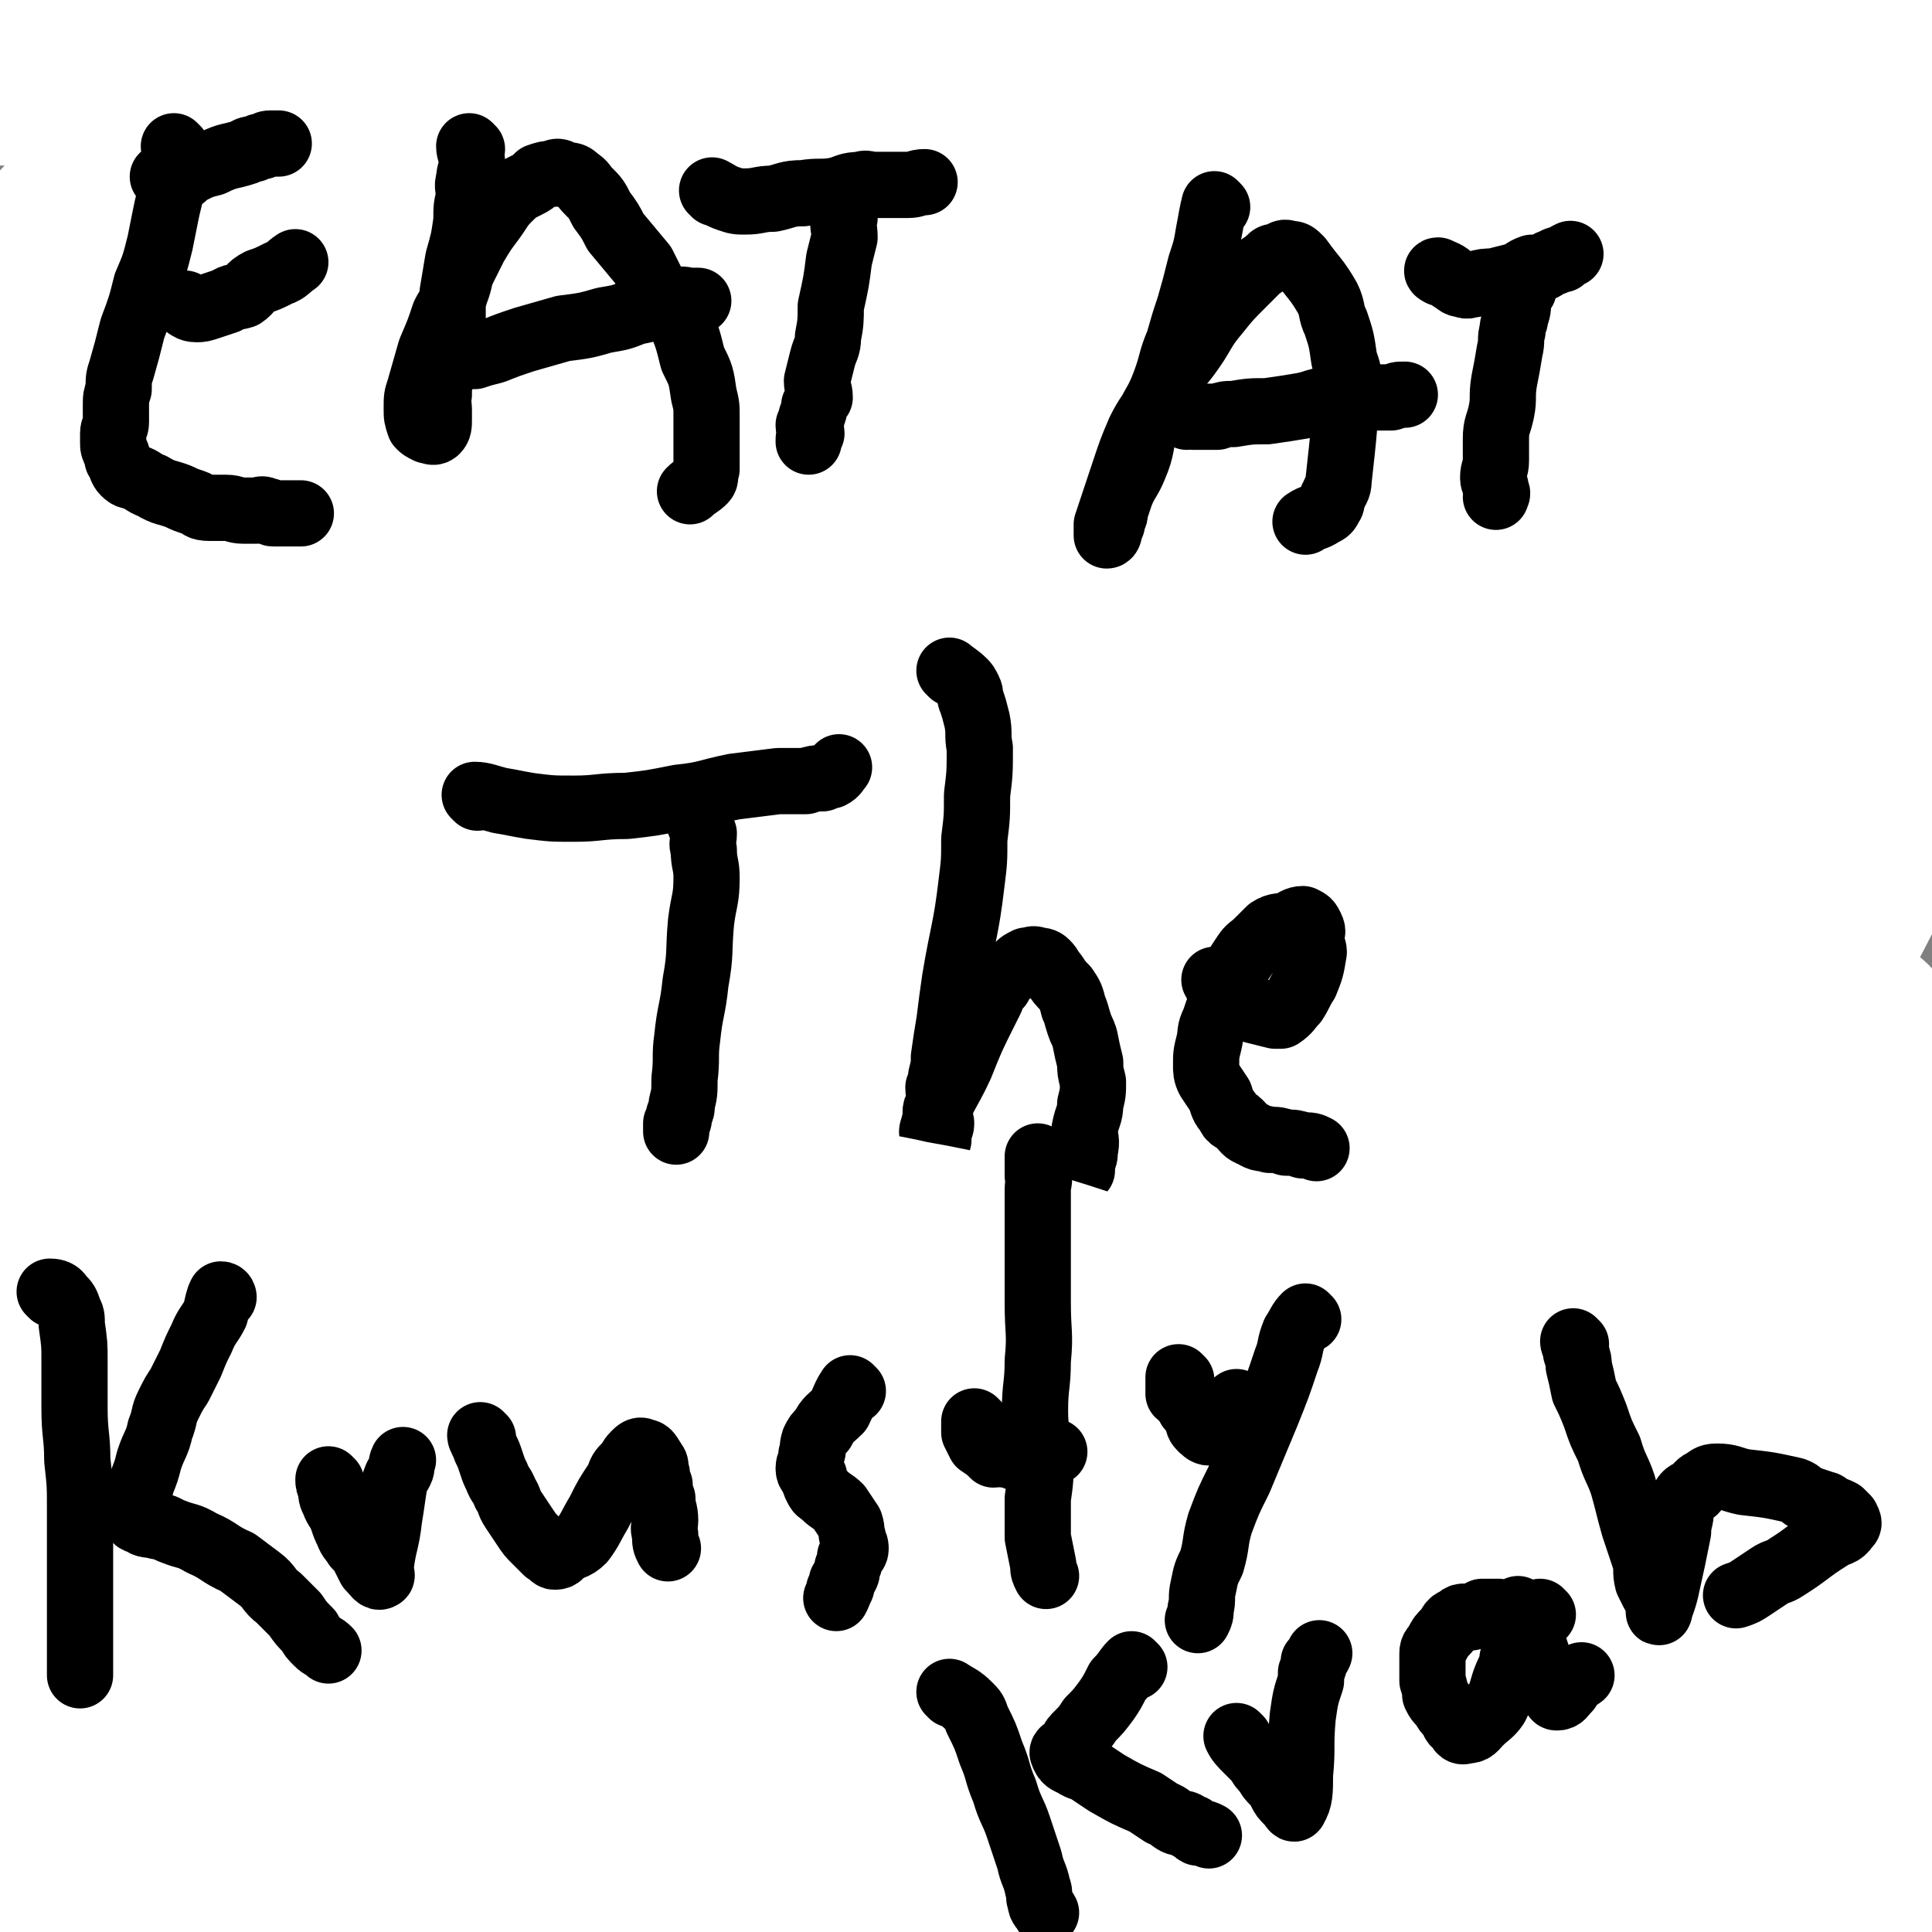
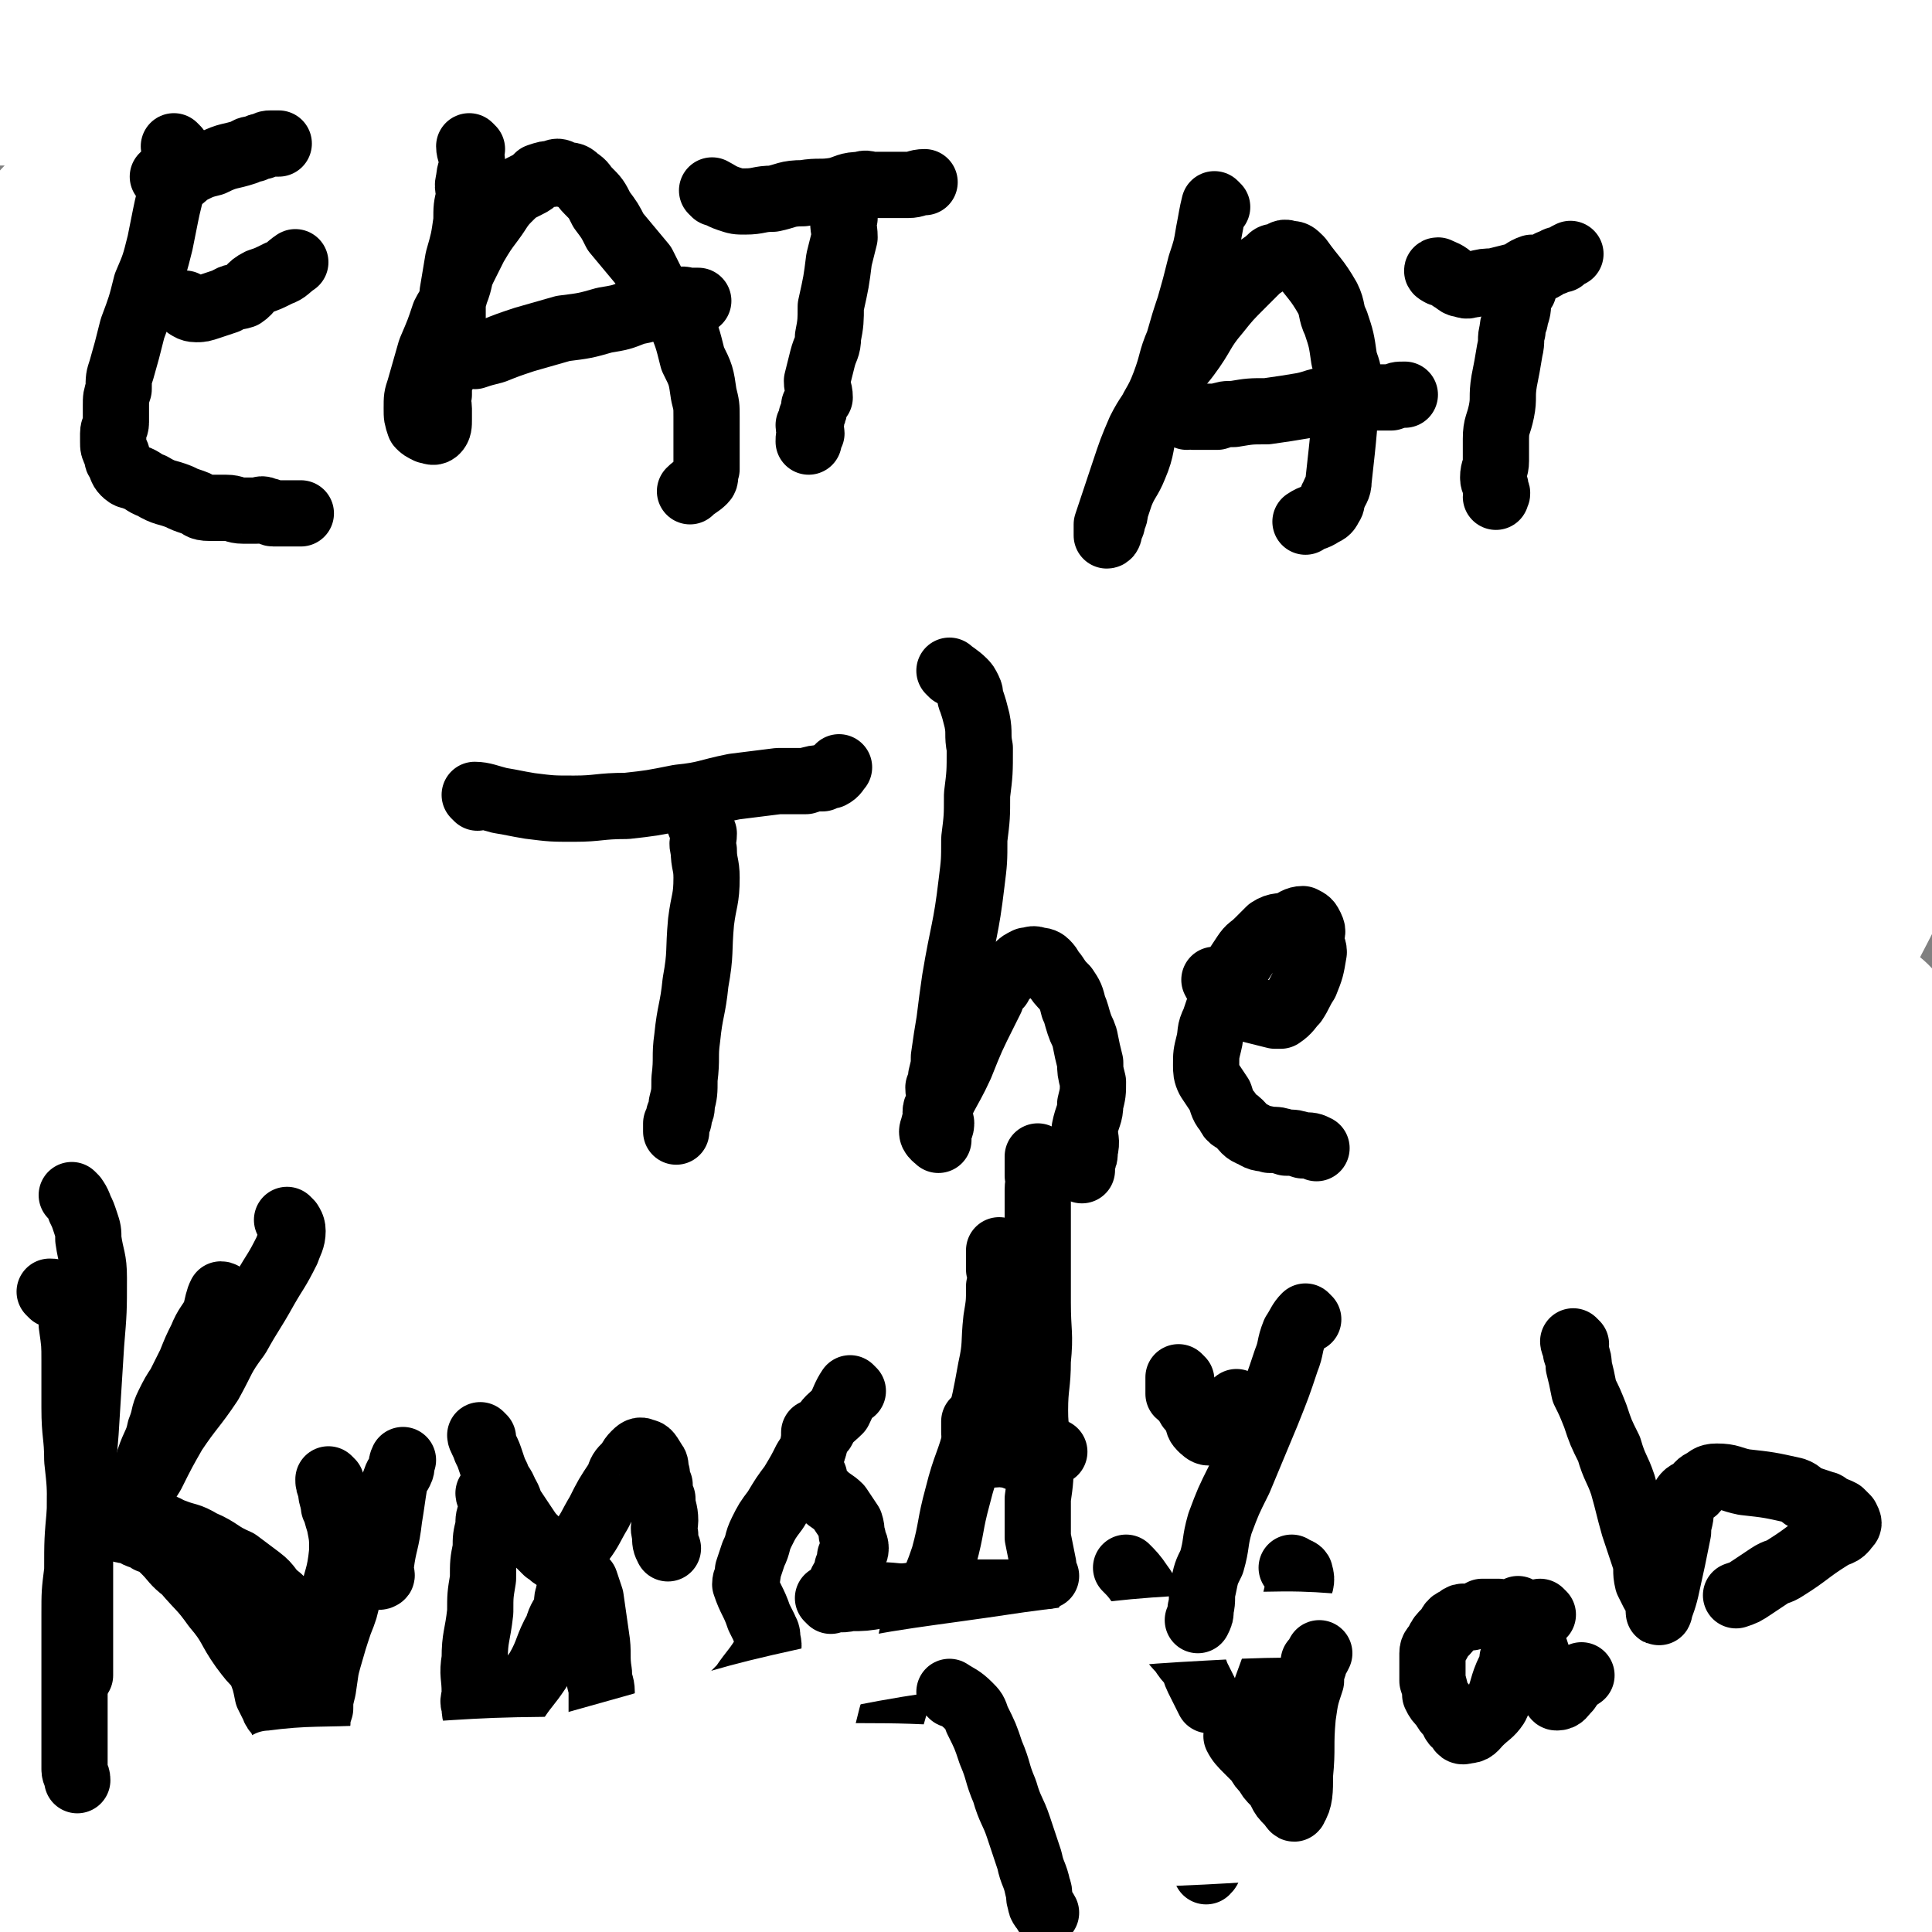
<svg xmlns="http://www.w3.org/2000/svg" viewBox="0 0 700 700" version="1.1">
  <rect x="0" y="0" width="700" height="700" fill="#808080" stroke="none" />
  <g fill="none" stroke="#81592F" stroke-width="80" stroke-linecap="round" stroke-linejoin="round">
    <path d="M124,531c0,0 0,0 -1,-1 -1,-1 -1,-1 -1,-2 -1,-3 -2,-3 -2,-6 -1,-3 0,-3 0,-6 0,-3 0,-3 0,-5 0,-3 0,-3 0,-6 0,-7 0,-7 0,-14 0,-4 0,-4 0,-9 0,-3 0,-3 0,-6 0,-4 1,-4 1,-8 0,-3 -1,-2 -1,-5 -1,-4 0,-4 0,-7 0,-4 0,-4 0,-7 0,-3 -1,-3 -1,-6 -1,-3 0,-3 0,-6 0,-3 -1,-3 -1,-5 -1,-3 -1,-3 -1,-7 -1,-2 0,-2 0,-4 0,-3 -1,-3 -1,-6 -1,-3 0,-3 0,-5 0,-3 -1,-3 -1,-5 -1,-2 0,-2 0,-4 0,-2 0,-2 0,-4 0,-2 0,-2 0,-4 0,-1 -1,-1 -1,-3 -1,-1 0,-1 0,-3 0,-2 -1,-2 -1,-4 -1,-2 -1,-2 -1,-4 0,-2 0,-2 0,-4 0,-2 0,-2 0,-4 0,-2 1,-2 1,-4 0,-2 0,-2 0,-3 0,-2 -1,-2 -1,-3 -1,-2 0,-2 -1,-3 -1,-3 -2,-2 -3,-4 -2,-2 -2,-2 -3,-3 -2,-2 -1,-3 -2,-5 -2,-2 -2,-2 -3,-4 -1,-2 -1,-2 -2,-4 -2,-2 -2,-2 -4,-4 -1,-2 -1,-2 -2,-4 -1,-1 -1,-1 -2,-3 -1,-1 -2,-1 -2,-3 -2,-2 -2,-2 -2,-4 -1,-1 -1,-1 -1,-3 -1,-2 0,-2 -1,-4 -1,-1 -2,-1 -2,-3 -3,-5 -3,-5 -4,-10 -1,-2 0,-2 0,-4 0,-2 -1,-2 -1,-4 -1,-2 0,-2 0,-5 0,-2 0,-2 0,-4 0,-2 0,-2 1,-5 0,-2 1,-2 1,-4 1,-2 0,-2 1,-5 0,-2 0,-2 1,-4 1,-3 2,-2 3,-5 3,-4 2,-4 4,-8 2,-4 2,-4 4,-7 2,-3 2,-3 3,-6 2,-3 2,-3 3,-5 2,-3 2,-3 4,-5 3,-3 3,-3 5,-5 3,-2 3,-2 6,-5 3,-2 3,-2 6,-4 2,-1 2,-1 4,-3 3,-2 3,-2 5,-4 3,-2 4,-1 7,-3 3,-1 3,-1 7,-3 2,-1 2,-1 4,-3 3,-1 3,-1 6,-1 3,-1 4,-1 7,-2 4,-2 4,-3 9,-5 3,-1 3,0 5,-1 4,-2 3,-2 6,-4 3,-1 3,-1 6,-1 4,-2 4,-2 8,-2 2,-1 2,-1 4,-1 3,-1 3,-1 7,-1 2,-1 2,0 4,0 3,0 3,-1 5,-1 4,-1 4,0 8,0 3,0 3,0 7,0 5,0 5,0 10,0 4,0 4,0 9,0 3,0 3,0 5,0 4,0 4,0 9,0 5,0 5,1 10,1 4,0 4,0 9,0 4,0 4,0 8,1 4,0 4,0 8,1 2,0 2,0 5,1 4,0 5,0 9,1 3,1 2,1 5,2 4,1 4,1 9,2 4,1 4,1 7,2 3,1 3,1 6,2 3,1 3,0 6,1 3,1 3,1 5,2 3,1 3,1 5,2 3,1 3,1 5,3 2,1 2,2 4,3 2,2 3,1 5,3 2,2 2,2 4,3 3,2 2,2 5,4 2,2 3,1 5,3 9,6 9,6 17,13 2,1 1,2 3,3 2,2 2,2 4,3 2,1 2,1 4,2 2,2 1,2 3,4 2,2 2,2 4,3 1,1 1,2 3,3 1,2 1,2 3,3 2,2 2,2 4,4 2,2 1,2 3,4 1,2 1,2 3,3 1,2 1,2 3,4 1,2 1,2 2,4 1,2 2,2 3,4 1,3 0,3 1,5 0,3 1,3 2,5 1,3 1,3 2,5 0,3 0,3 0,6 1,4 1,4 2,8 0,3 -1,3 -1,5 1,4 1,4 1,7 1,3 0,3 0,6 1,3 2,3 1,5 0,3 0,3 -1,5 0,2 0,2 0,4 0,2 1,2 0,4 0,1 0,1 -1,3 -1,2 -1,2 -3,5 -1,1 -1,1 -2,3 -1,2 -1,1 -2,3 -1,1 0,2 -1,3 -1,2 -1,2 -2,4 -1,2 -1,2 -2,4 0,2 0,2 -1,4 0,2 0,2 -1,3 0,2 -1,2 -1,4 0,2 1,2 0,4 0,3 -1,3 -1,6 0,5 1,5 0,9 0,4 0,4 -1,9 0,3 1,3 0,7 0,4 0,4 -1,8 -1,4 -1,4 -2,8 0,4 1,4 0,9 0,3 0,3 -1,7 0,2 0,2 0,5 0,3 0,3 0,6 0,3 0,3 0,6 0,3 0,3 0,6 0,3 0,3 0,5 0,2 0,2 0,4 1,3 1,3 2,5 0,7 0,7 0,14 0,2 0,2 0,4 0,2 0,2 0,4 1,2 2,2 1,4 0,2 -1,2 -2,4 -1,2 0,2 -2,4 -1,2 -1,2 -3,4 -1,1 -1,0 -3,2 -2,1 -2,2 -4,4 -1,1 -1,1 -3,2 -2,1 -2,1 -5,2 -1,0 -1,0 -3,1 -1,0 -1,0 -3,0 -3,-1 -3,0 -5,0 -3,0 -3,0 -5,0 -3,0 -3,0 -6,0 -3,0 -3,0 -6,0 -4,0 -4,0 -9,0 -2,0 -2,0 -5,0 -6,-1 -6,-1 -11,-2 -3,0 -3,0 -5,1 -4,0 -4,0 -7,1 -5,0 -5,0 -10,0 -2,-1 -3,-1 -5,0 -5,0 -5,0 -10,1 -6,0 -6,0 -12,1 -5,0 -5,1 -10,2 -4,1 -4,1 -9,2 -5,1 -5,0 -10,1 -4,0 -4,1 -9,2 -4,1 -3,1 -7,2 -5,0 -5,-1 -10,-1 -2,1 -2,1 -5,2 -4,0 -4,0 -7,1 -3,0 -3,-1 -6,-1 -3,1 -3,1 -6,2 -3,0 -3,0 -6,-1 -2,0 -2,0 -4,-1 -2,0 -2,1 -4,0 -2,0 -2,0 -4,-1 -1,0 -1,1 -3,0 -2,0 -2,0 -4,-1 -1,0 -1,0 -3,-1 -1,0 -1,0 -3,-1 -1,0 -1,0 -3,-1 -1,0 -1,-1 -3,-2 -1,0 -1,0 -3,-1 -2,-1 -2,-1 -3,-3 -2,-3 -1,-3 -1,-6 -1,-3 0,-3 0,-6 -1,-10 -1,-10 -1,-20 0,-4 0,-4 0,-8 -1,-3 -1,-3 -1,-6 -1,-3 0,-3 0,-6 -1,-4 -1,-4 -1,-7 -1,-6 -2,-6 -3,-11 -1,-6 -1,-6 -2,-13 0,-5 0,-5 0,-10 -1,-4 0,-4 -1,-9 -2,-5 -2,-5 -4,-10 -1,-5 0,-5 -2,-10 0,-3 -1,-2 -3,-5 -1,-4 0,-4 -2,-7 -2,-5 -2,-5 -5,-10 -3,-5 -2,-5 -5,-10 -2,-3 -2,-3 -4,-6 -2,-4 -2,-4 -4,-8 -2,-7 -3,-6 -5,-13 -2,-7 -2,-7 -4,-14 -1,-4 0,-4 -1,-7 -2,-4 -3,-4 -4,-8 0,-4 0,-4 0,-8 0,-3 0,-3 0,-6 0,-3 0,-3 1,-6 1,-5 1,-5 3,-10 3,-5 4,-5 7,-10 1,-2 0,-3 2,-5 3,-3 3,-3 6,-6 6,-6 6,-6 12,-11 6,-5 6,-5 12,-8 4,-3 4,-3 9,-5 6,-3 6,-3 12,-5 5,-1 6,-1 11,-2 7,0 7,-1 13,0 6,0 6,2 11,4 5,3 5,3 11,5 8,4 9,3 17,6 8,3 9,3 17,5 6,2 6,2 13,4 9,2 9,2 18,4 7,2 7,3 13,5 10,4 10,4 19,9 7,3 7,4 14,8 8,3 8,3 15,7 4,2 4,1 8,4 4,4 4,4 7,9 6,10 7,10 11,21 3,8 2,8 3,16 1,10 1,10 1,20 -1,6 -2,6 -3,12 -1,6 0,6 -1,11 0,7 0,7 -1,14 0,5 0,5 0,10 0,4 0,5 0,9 1,5 1,5 2,10 0,4 0,4 1,9 0,4 0,4 1,9 0,7 0,7 -1,15 -1,17 4,21 -3,35 -6,12 -10,11 -22,17 -10,4 -11,4 -21,4 -10,0 -11,0 -19,-4 -17,-9 -19,-8 -32,-22 -17,-18 -15,-21 -27,-43 -15,-26 -14,-27 -27,-54 -10,-19 -9,-19 -18,-39 -8,-19 -8,-19 -16,-38 -3,-7 -3,-7 -6,-13 -2,-3 -1,-4 -3,-6 -1,-2 -1,-5 -3,-4 -3,2 -6,4 -7,10 -6,21 -7,22 -7,43 0,18 2,19 7,36 6,18 7,18 16,34 7,13 7,13 16,25 4,5 4,6 9,9 8,5 8,6 17,8 5,0 6,0 10,-4 6,-5 8,-6 10,-14 5,-19 3,-20 4,-40 1,-27 1,-27 0,-54 -2,-23 -1,-23 -5,-45 -1,-7 -2,-7 -5,-13 -1,-2 -2,-2 -4,-3 -3,-1 -3,-3 -6,-2 -6,3 -7,4 -11,10 -13,23 -16,23 -23,48 -6,22 -5,23 -4,45 1,18 1,20 8,36 4,10 6,10 15,16 13,10 13,11 28,17 13,5 13,4 27,5 6,1 6,1 11,-2 7,-3 9,-3 13,-9 11,-20 12,-21 17,-43 5,-22 4,-23 4,-46 1,-29 -1,-29 -2,-57 0,-13 3,-16 -1,-25 -1,-4 -5,-4 -8,-1 -12,9 -13,10 -21,24 -12,22 -13,23 -19,47 -4,16 -4,17 -2,33 2,17 2,18 9,33 6,14 8,14 18,26 7,9 6,10 14,17 12,9 13,10 27,16 5,2 6,1 12,0 5,-1 6,0 9,-3 10,-9 13,-9 17,-22 9,-23 8,-25 10,-50 1,-21 -2,-21 -5,-43 -2,-18 -1,-19 -5,-37 -2,-6 -1,-14 -6,-12 -39,15 -46,18 -83,45 -13,9 -10,12 -17,26 -18,37 -16,38 -33,76 -1,3 -1,3 -3,7 -1,2 -1,2 -2,4 0,2 0,2 0,3 -1,2 0,2 0,4 0,1 1,2 0,3 -2,1 -3,1 -5,2 -3,0 -3,0 -6,1 -7,2 -7,3 -14,5 -3,1 -3,1 -5,2 -3,1 -3,0 -5,2 -2,1 -2,1 -3,3 -1,3 -1,3 -2,6 -1,8 0,8 0,15 -1,5 0,5 0,10 0,2 0,2 0,4 0,2 0,2 0,4 0,1 0,2 0,3 -1,1 0,2 -1,3 -2,1 -3,1 -5,2 -2,1 -2,1 -5,2 -6,0 -6,0 -12,-1 -4,0 -4,0 -8,-1 -3,0 -3,0 -6,-1 -2,0 -2,0 -4,0 -2,1 -2,1 -4,2 -2,0 -2,0 -4,1 -1,0 -1,1 -1,2 0,2 1,2 2,4 3,3 3,3 6,5 2,2 3,2 5,3 6,2 6,3 12,4 7,2 7,1 13,2 6,0 6,0 11,1 7,0 7,1 14,1 3,0 3,-1 7,-2 4,0 4,0 8,-1 3,0 3,0 6,-1 6,-1 6,-1 12,-3 7,-2 7,-2 15,-3 5,-1 5,-1 11,-2 9,-1 9,-1 17,-3 2,-1 2,-1 4,-2 3,0 4,1 6,0 2,0 2,0 3,-1 1,0 4,1 3,0 -2,0 -4,0 -8,-1 -7,-1 -7,-1 -14,-2 -9,-1 -9,-2 -19,-3 -5,-1 -5,-1 -11,-1 -8,1 -8,1 -16,2 -8,0 -8,0 -16,2 -7,1 -7,1 -14,3 -8,2 -8,1 -17,3 -6,1 -6,2 -12,4 -6,1 -6,1 -12,2 -4,0 -4,0 -8,-1 -5,0 -5,1 -9,0 -4,0 -5,0 -8,-1 -3,0 -3,-1 -5,-2 -2,-1 -2,-1 -5,-3 -2,-1 -2,-2 -5,-3 -1,-1 -1,0 -3,-1 -1,-1 -2,-3 -2,-3 -1,1 0,3 1,5 1,3 1,4 3,6 2,2 3,2 5,4 4,3 3,3 7,5 4,3 4,3 8,5 5,3 5,2 10,4 7,2 7,2 14,4 5,1 5,1 10,2 5,0 5,0 9,-1 8,0 8,0 16,-1 9,-1 9,0 18,-2 5,-1 5,-1 10,-2 7,-1 7,-2 13,-3 6,-1 6,-1 11,-2 6,-1 6,0 11,-2 5,-1 4,-2 9,-3 7,-2 7,-2 14,-3 3,0 3,0 5,-1 3,0 3,-1 6,-2 3,-1 3,0 6,-1 3,0 3,0 6,-1 3,0 3,0 6,-1 5,-1 4,-1 9,-2 5,0 5,1 11,0 3,0 3,0 7,-1 3,0 3,0 6,-1 5,0 5,0 10,0 4,1 4,0 8,0 4,0 4,0 8,0 2,0 2,0 5,0 3,1 3,1 5,2 3,0 3,0 5,-1 3,0 3,0 5,0 2,0 2,0 4,0 3,0 3,0 5,0 3,0 3,0 5,0 6,1 6,1 12,1 1,1 1,0 3,0 2,0 2,1 3,0 3,0 4,0 5,-2 2,-1 1,-2 3,-4 1,-3 2,-2 3,-5 1,-5 1,-5 2,-11 1,-6 1,-6 2,-12 1,-11 1,-11 2,-22 0,-5 0,-5 -1,-9 0,-3 0,-3 -1,-6 -1,-8 -1,-8 -1,-17 0,-6 1,-6 2,-13 0,-6 0,-6 0,-11 1,-4 0,-4 0,-7 1,-3 1,-3 2,-6 0,-3 -1,-3 -1,-6 0,-3 0,-3 0,-6 0,-3 0,-3 0,-5 0,-2 1,-2 0,-4 0,-2 -1,-2 -2,-3 -1,-2 -1,-2 -3,-4 " />
    <path d="M449,419c0,0 -1,0 -1,-1 1,-1 2,-1 3,-2 2,-2 1,-3 1,-5 1,-3 2,-3 3,-6 0,-3 0,-3 1,-6 0,-3 1,-3 2,-5 1,-3 1,-3 2,-6 1,-3 1,-3 2,-5 1,-3 0,-3 2,-6 0,-2 1,-2 2,-4 0,-1 0,-2 0,-3 2,-1 2,-1 3,-2 3,-2 3,-2 5,-4 2,-2 2,-2 4,-3 1,0 1,1 3,1 1,-1 1,-1 3,-1 2,-1 2,-1 4,-1 2,-1 2,-2 4,-3 2,-1 2,-1 4,-2 1,0 1,0 3,0 2,-1 2,-1 4,-1 3,-2 2,-3 5,-4 3,-2 3,-2 6,-4 2,-1 1,-1 3,-3 1,-1 0,-1 2,-3 1,-1 2,-1 3,-3 0,-1 -1,-1 -1,-3 0,-1 1,-1 1,-3 0,-2 0,-2 -1,-4 0,-2 0,-2 -1,-4 -1,-2 -1,-2 -2,-5 -1,-3 0,-3 -2,-5 -10,-13 -11,-12 -20,-25 -3,-4 -3,-4 -5,-9 -2,-2 -2,-2 -4,-5 -4,-4 -5,-4 -8,-8 -2,-4 -1,-5 -3,-10 -2,-4 -3,-3 -5,-7 -2,-3 -2,-3 -4,-6 -3,-4 -4,-4 -7,-7 -2,-4 -2,-4 -4,-7 -4,-5 -4,-4 -8,-8 -2,-4 -2,-4 -4,-7 -3,-3 -3,-3 -6,-6 -4,-3 -4,-4 -9,-6 -6,-4 -6,-3 -12,-6 -5,-2 -5,-2 -9,-4 -5,-2 -5,-2 -10,-4 -4,-1 -4,0 -9,-2 -6,-1 -5,-1 -11,-3 -6,-1 -6,0 -11,-2 -4,0 -4,-1 -8,-2 -6,0 -7,0 -13,0 -6,-1 -6,0 -11,0 -4,0 -4,-1 -9,-1 -4,-1 -4,0 -9,0 -5,0 -5,0 -11,0 -6,0 -6,1 -12,1 -6,0 -6,-1 -12,0 -8,0 -8,1 -16,2 -11,2 -11,1 -22,3 -6,1 -6,1 -11,2 -8,2 -8,2 -16,3 -4,1 -5,0 -9,1 -2,0 -2,1 -5,1 -6,1 -6,0 -12,1 -5,1 -5,1 -10,2 -5,1 -5,1 -10,2 -5,1 -5,1 -11,3 -7,3 -6,4 -13,8 -11,6 -11,5 -21,11 -3,2 -3,3 -6,6 -5,3 -5,3 -9,6 -2,1 -3,1 -4,2 -4,2 -4,3 -7,4 -3,2 -3,1 -6,2 -3,2 -2,2 -5,4 -2,2 -2,2 -4,3 -2,2 -2,1 -4,3 -1,1 -1,2 -3,3 -1,2 -1,2 -3,4 -1,3 0,3 -1,5 -2,4 -2,3 -3,6 -2,5 -2,5 -4,9 -1,4 -1,4 -3,9 -1,5 -1,5 -3,10 0,3 -1,3 -1,7 -2,4 -2,4 -2,9 -1,4 -1,4 -1,8 -1,4 -1,4 -1,8 -1,3 -2,3 -1,7 2,13 2,14 6,27 2,4 3,3 6,7 3,4 3,4 7,8 3,3 3,3 6,5 5,5 5,4 10,9 3,2 3,2 6,4 3,3 3,3 6,5 5,4 6,4 12,8 " />
  </g>
  <g fill="none" stroke="#4D3292" stroke-width="80" stroke-linecap="round" stroke-linejoin="round">
-     <path d="M166,291c0,0 -1,-1 -1,-1 0,1 0,2 0,4 " />
    <path d="M327,271c0,0 -1,-1 -1,-1 1,1 2,1 4,3 " />
  </g>
  <g fill="none" stroke="#000000" stroke-width="12" stroke-linecap="round" stroke-linejoin="round">
    <path d="M204,381c0,0 -1,-1 -1,-1 -1,1 -1,2 -1,5 -1,1 -1,1 -1,3 -1,2 -2,2 -2,4 -3,5 -3,5 -5,10 -3,8 -3,8 -6,15 -3,7 -2,7 -5,14 -2,6 -2,6 -4,11 -1,5 -1,5 -2,10 0,4 -1,4 -2,9 0,4 1,4 1,9 0,2 -1,3 0,5 0,3 1,3 2,6 1,3 1,4 2,6 1,2 1,2 3,4 2,2 1,2 3,3 2,1 3,2 5,2 6,0 7,0 12,-2 5,-1 5,-2 10,-5 7,-4 7,-3 14,-7 5,-4 4,-4 9,-9 6,-5 6,-5 11,-10 3,-3 3,-2 7,-5 3,-3 2,-3 5,-6 2,-2 2,-2 4,-4 2,-2 2,-2 3,-4 1,-1 1,-1 2,-3 1,-2 1,-2 3,-3 1,-1 1,-2 3,-1 2,1 2,2 4,4 2,2 2,2 4,4 7,5 7,5 14,8 6,2 7,1 13,2 5,0 5,0 10,-1 4,0 4,-1 9,-2 5,-1 5,-1 10,-3 3,-1 3,-1 5,-3 2,-1 2,-1 3,-3 1,-1 2,-1 3,-3 1,-2 1,-2 1,-4 -1,-3 -1,-3 -2,-6 -1,-6 0,-6 -2,-11 -2,-7 -3,-7 -5,-14 -3,-6 -2,-6 -5,-11 -2,-4 -3,-3 -5,-6 -2,-3 -2,-3 -4,-6 -2,-3 -2,-3 -4,-6 " />
  </g>
  <g fill="none" stroke="#FFFFFF" stroke-width="12" stroke-linecap="round" stroke-linejoin="round">
    <path d="M183,290c0,0 -1,-1 -1,-1 " />
    <path d="M324,282c0,0 -1,-1 -1,-1 " />
  </g>
  <g fill="none" stroke="#000000" stroke-width="12" stroke-linecap="round" stroke-linejoin="round">
    <path d="M52,603c0,0 -1,-1 -1,-1 2,0 3,1 5,1 2,1 2,1 3,2 2,0 2,1 4,1 5,-1 5,-1 9,-2 8,-2 8,-2 16,-4 10,-3 10,-2 19,-5 9,-3 9,-4 17,-6 7,-3 7,-3 14,-4 5,-1 5,-1 10,-2 4,-1 4,-1 8,-2 3,-1 3,-1 6,-2 " />
    <path d="M105,596c0,0 -1,-1 -1,-1 1,1 3,1 4,2 1,3 0,3 0,6 0,6 0,6 0,11 0,6 0,6 0,12 0,7 -1,7 -1,13 -1,9 -1,9 -1,17 -1,4 -1,4 -1,8 0,3 0,3 0,6 0,3 0,3 0,5 0,3 0,3 0,5 0,2 0,2 0,3 0,1 -1,1 -1,3 " />
    <path d="M179,590c0,0 0,-1 -1,-1 -1,2 -1,3 -2,5 -1,2 0,2 0,4 -1,4 -1,4 -1,8 -1,5 -1,5 -1,10 -1,6 -1,6 -1,12 -1,6 -1,6 0,11 0,3 1,3 1,6 0,3 0,3 0,5 0,3 0,3 1,5 1,2 1,3 2,4 2,2 2,2 4,3 3,1 3,2 6,2 4,-1 5,-1 9,-3 4,-1 4,-2 7,-4 3,-3 4,-2 7,-5 4,-4 4,-5 8,-9 4,-4 4,-4 7,-8 2,-3 2,-4 3,-8 2,-5 2,-5 3,-10 1,-4 2,-4 2,-8 0,-3 0,-3 0,-6 -1,-2 -1,-2 -1,-4 -1,-3 -1,-3 -3,-5 -2,-3 -2,-3 -5,-4 -2,-1 -2,-1 -5,-2 -3,-1 -3,-1 -6,-1 -3,0 -3,1 -6,2 -3,0 -3,1 -5,2 -2,0 -2,0 -4,1 -1,0 -1,0 -3,1 " />
    <path d="M295,549c0,0 -1,-1 -1,-1 0,1 1,2 1,4 -1,5 -1,5 -2,9 -1,7 -2,7 -3,15 -1,8 -1,8 -2,16 -1,7 -1,7 -2,15 -1,6 -1,6 -2,13 0,6 0,6 -1,12 0,5 -1,5 -2,11 0,4 1,4 1,9 -1,2 -1,2 -2,4 0,3 0,3 -1,5 0,2 1,2 1,4 -1,2 -2,1 -3,3 0,1 0,1 0,2 " />
    <path d="M301,553c0,0 -1,-1 -1,-1 0,1 1,2 2,3 0,3 0,3 1,6 0,3 0,3 1,6 1,5 2,4 3,9 1,3 0,3 2,6 1,4 2,4 4,7 3,6 2,6 4,12 2,5 2,5 3,11 1,4 1,4 2,9 0,3 0,3 1,6 0,3 1,3 2,6 1,3 0,3 1,6 0,3 0,3 1,6 0,3 1,3 1,5 0,1 -1,1 -2,3 0,1 0,1 1,3 " />
    <path d="M284,619c0,0 -1,-1 -1,-1 0,1 -1,3 1,3 1,2 2,1 5,1 2,1 2,1 5,0 3,0 3,0 6,-1 4,-1 4,-1 8,-3 3,-2 2,-2 5,-4 3,-2 3,-2 5,-4 2,-2 2,-2 4,-3 2,-1 2,-1 4,-3 3,-2 3,-2 5,-4 " />
    <path d="M394,539c0,0 -1,-1 -1,-1 -1,1 0,3 -1,4 -1,4 -2,3 -5,6 -2,4 -3,4 -5,7 -4,6 -3,6 -6,12 -3,5 -4,5 -6,11 -2,3 -2,4 -3,7 -1,3 -1,3 -2,5 0,2 -1,3 -1,5 0,2 1,2 2,4 1,3 1,3 3,5 2,3 2,3 5,5 3,3 3,2 6,5 3,3 3,3 6,5 3,2 3,2 5,4 2,2 3,1 5,3 2,1 1,2 3,3 1,1 2,0 3,2 1,1 1,1 1,3 -1,3 -1,3 -2,6 -1,3 -1,3 -3,5 -2,3 -1,3 -3,5 -1,2 -1,2 -3,4 -2,2 -2,2 -5,4 -2,1 -2,1 -4,2 " />
    <path d="M430,544c0,0 -2,-1 -1,-1 1,0 2,1 4,1 3,1 3,2 6,1 3,0 3,0 6,-1 4,0 4,0 7,-1 3,0 3,0 6,-2 4,-2 4,-2 7,-4 3,-2 3,-1 6,-3 2,-1 2,-1 4,-2 1,0 1,0 3,-1 2,-1 2,-1 4,-2 3,-2 3,-1 5,-3 3,-2 3,-2 6,-4 2,-2 3,-1 5,-3 2,-1 2,-2 4,-3 2,-1 2,-1 4,-2 2,-1 1,-2 3,-3 1,-1 1,-1 2,-1 " />
    <path d="M481,528c0,0 -1,-2 -1,-1 -2,3 -1,4 -3,8 -2,7 -2,7 -4,14 -2,7 -2,7 -4,15 -3,7 -3,6 -5,13 -2,7 -1,7 -3,13 -2,7 -2,7 -4,14 -2,6 -2,6 -3,11 -1,5 -1,5 -2,10 -1,4 -1,4 -3,9 -1,2 -1,2 -2,4 -1,2 -1,2 -2,4 " />
  </g>
  <g fill="none" stroke="#FAE80B" stroke-width="40" stroke-linecap="round" stroke-linejoin="round">
    <path d="M378,142c0,0 -1,-1 -1,-1 1,0 2,0 3,1 2,0 2,1 3,2 2,1 2,1 4,2 2,0 2,0 4,1 1,0 1,1 3,1 2,0 2,0 4,0 3,0 3,1 5,1 3,0 3,-1 5,0 3,0 3,1 5,2 3,1 3,1 6,2 6,2 6,1 12,3 3,1 3,2 6,3 2,1 3,0 5,1 3,1 2,2 5,3 3,2 3,1 6,3 2,1 2,2 4,3 2,2 3,2 5,3 2,2 2,2 4,3 2,2 2,2 5,4 2,2 3,2 5,4 2,2 1,3 3,4 2,3 2,2 4,4 2,2 2,2 4,4 2,2 2,2 4,4 2,3 1,3 3,5 2,3 2,3 5,5 2,3 2,3 4,5 2,3 2,3 4,6 2,2 2,2 4,4 2,3 2,3 4,5 1,3 1,3 3,5 1,3 1,3 3,5 2,3 2,3 4,5 1,3 1,3 3,5 2,3 2,3 4,5 1,2 1,2 3,4 1,2 1,2 3,4 2,2 2,2 4,4 1,2 1,2 3,4 1,2 1,2 3,4 1,2 0,2 2,3 1,1 1,1 3,2 1,1 0,2 1,3 2,1 2,1 4,1 3,-1 2,-1 5,-3 2,-1 2,-1 5,-3 2,-1 3,-1 5,-3 4,-3 4,-3 8,-6 2,-1 2,-1 4,-3 2,-2 1,-2 3,-4 1,-2 1,-2 3,-4 1,-2 1,-2 3,-5 1,-2 1,-3 1,-5 2,-3 2,-3 2,-6 1,-3 1,-3 1,-6 1,-3 1,-3 1,-5 1,-2 0,-3 0,-5 0,-3 0,-3 0,-6 0,-4 0,-4 -1,-7 -1,-3 -1,-3 -2,-6 -1,-3 0,-3 -1,-6 -1,-3 -1,-3 -2,-5 -2,-3 -1,-3 -3,-5 -8,-8 -9,-7 -18,-15 -2,-2 -2,-3 -5,-5 -2,-2 -3,-2 -6,-4 -2,-2 -2,-2 -5,-4 -3,-2 -3,-2 -6,-4 -3,-2 -3,-2 -6,-4 -5,-3 -5,-3 -10,-6 -4,-2 -5,-1 -8,-4 -3,-2 -2,-3 -4,-5 -4,-3 -5,-2 -9,-5 -4,-2 -4,-3 -8,-5 -4,-2 -5,-2 -9,-4 -4,-1 -4,-1 -8,-3 -5,-1 -5,-2 -10,-3 -7,0 -7,0 -14,1 -9,1 -9,0 -19,2 -5,1 -5,2 -10,3 -6,2 -6,2 -13,3 -2,1 -2,1 -5,2 -3,1 -3,1 -5,2 -3,1 -3,1 -5,2 -2,1 -2,0 -3,1 -2,1 -5,2 -4,2 5,1 8,0 15,0 16,-1 16,-2 31,-1 11,0 11,0 22,2 11,2 12,2 22,6 9,4 9,5 16,11 6,4 6,5 11,10 5,6 5,7 10,14 4,6 5,6 8,12 3,6 3,6 5,12 2,5 2,5 4,10 1,3 0,3 1,6 1,1 2,1 2,3 1,2 1,4 0,3 -2,-3 -3,-5 -6,-11 -6,-16 -4,-17 -11,-33 -6,-13 -6,-14 -14,-26 -2,-3 -2,-3 -6,-5 -6,-6 -7,-6 -13,-11 -3,-2 -3,-2 -7,-4 -1,-1 -1,-1 -3,-1 -2,-1 -3,-2 -3,-1 -1,3 0,5 1,9 5,12 5,12 12,23 5,7 6,6 13,13 7,6 6,7 13,12 8,8 9,7 18,14 3,3 3,3 6,7 7,7 8,7 14,14 2,1 2,2 2,3 1,2 1,4 1,3 2,-1 3,-2 3,-5 1,-12 0,-12 0,-24 0,-5 1,-5 0,-10 0,-1 -1,-1 -1,-3 0,-1 0,-3 0,-3 0,1 -1,3 -1,5 0,3 0,3 0,5 1,6 1,6 1,11 1,5 1,5 1,10 1,5 0,5 0,9 1,7 1,7 1,15 1,2 1,2 1,5 1,1 1,1 1,3 1,2 0,3 0,3 0,0 0,-2 0,-3 1,-4 1,-4 1,-7 1,-2 0,-2 0,-4 0,-1 1,-3 1,-3 1,2 2,4 2,9 1,3 0,3 0,7 0,2 -1,3 0,4 1,2 3,0 5,0 4,-1 4,-1 7,-3 1,0 1,-1 1,-3 " />
    <path d="M255,78c0,0 -1,-1 -1,-1 1,1 2,2 4,4 1,1 1,1 3,2 1,1 1,1 3,2 2,1 2,1 3,2 2,1 2,1 4,2 2,1 2,2 3,3 2,2 2,2 4,4 2,2 2,2 3,3 2,2 2,2 4,4 3,2 3,2 5,4 2,2 2,2 4,3 2,1 2,1 4,2 2,1 2,1 4,2 2,1 2,1 3,1 3,1 3,1 5,1 3,0 3,0 5,-1 3,-2 3,-2 6,-4 3,-1 3,-1 5,-3 3,-1 3,-1 5,-1 1,-1 2,-1 3,-1 1,-1 3,-1 3,-1 -2,-1 -3,-1 -6,-2 -4,-1 -4,-1 -7,-1 -4,-1 -4,-1 -8,-2 -5,-1 -5,-1 -9,-2 -5,-2 -5,-2 -9,-5 -3,-1 -3,-1 -6,-2 -3,-2 -3,-2 -5,-3 -3,-2 -2,-3 -5,-5 -2,-1 -2,-1 -4,-2 -2,-2 -4,-2 -3,-3 1,-2 3,-1 7,-2 " />
    <path d="M425,20c0,0 -1,-1 -1,-1 0,1 0,2 0,4 1,2 0,2 0,4 0,2 1,2 0,3 0,2 -1,2 -1,4 0,3 0,4 0,7 0,3 1,3 0,6 0,3 0,3 -1,6 0,2 -1,2 -1,3 0,2 0,3 0,4 1,2 1,2 2,3 1,2 1,2 3,4 2,1 3,1 5,2 2,1 3,0 5,1 3,1 3,1 6,2 2,1 2,1 4,1 1,0 2,1 3,0 1,-1 1,-2 0,-3 -1,-4 -1,-3 -3,-7 -2,-3 -1,-3 -3,-7 -2,-4 -2,-4 -4,-8 -1,-3 -1,-3 -2,-6 -1,-3 -1,-3 -2,-6 -1,-2 -1,-2 -2,-5 0,-2 0,-2 -1,-4 0,-1 -1,-3 -1,-3 0,0 1,2 1,5 1,2 1,2 2,4 0,2 0,2 0,3 1,2 0,3 2,4 2,2 2,2 5,3 4,1 4,0 7,0 5,-1 5,-1 11,-2 " />
    <path d="M572,53c0,0 -1,-1 -1,-1 -1,2 0,3 -1,5 0,2 0,2 -1,4 0,3 0,3 -1,6 -1,2 -2,2 -3,4 -2,3 -2,4 -4,7 -2,2 -2,1 -3,3 -1,2 -1,2 -2,4 -1,2 -1,2 -1,3 0,2 0,2 -1,4 0,2 -1,2 -1,3 0,2 0,2 0,4 0,2 0,2 0,3 1,2 1,2 3,3 2,0 2,0 4,0 2,-1 1,-2 4,-3 3,-2 3,-2 6,-4 3,-2 3,-2 6,-5 2,-1 2,-1 4,-3 2,-1 2,-1 4,-3 1,-1 1,-1 3,-3 2,-2 2,-1 4,-4 2,-2 2,-2 4,-5 1,-2 1,-2 3,-4 1,-1 2,-3 2,-3 0,0 -1,2 -3,4 -2,2 -2,2 -3,4 -2,3 -1,3 -2,6 -1,3 -1,3 -2,5 -1,3 -1,3 -2,5 -1,3 0,3 -1,5 0,3 0,3 -1,5 -1,2 -2,2 -2,3 -1,2 1,2 0,3 0,2 -1,1 -2,3 -1,2 -1,2 -2,5 0,1 0,2 -1,3 -1,2 -1,2 -2,4 -1,2 -1,2 -1,3 0,2 0,2 0,3 0,2 -2,3 -1,3 1,0 3,-1 5,-1 " />
    <path d="M625,227c-1,0 -1,-1 -1,-1 0,1 1,2 1,4 0,1 0,1 0,3 0,2 1,2 1,3 1,2 0,3 0,5 1,1 1,1 2,3 2,1 2,2 4,3 2,1 2,0 4,1 3,1 2,1 5,2 3,1 3,1 6,2 6,2 6,2 12,4 2,1 2,2 4,3 2,2 1,2 4,3 1,1 2,1 4,2 1,2 1,2 2,4 2,2 2,1 3,3 2,2 2,4 2,4 0,-1 0,-4 -1,-7 -2,-13 -1,-13 -3,-26 -1,-3 -1,-3 -2,-6 -2,-3 -2,-4 -4,-6 -3,-2 -3,-1 -7,-1 -6,-1 -6,0 -12,1 -2,0 -2,0 -4,1 -2,0 -3,0 -4,1 -2,1 -2,1 -2,3 0,1 0,2 0,3 0,2 0,2 1,4 2,3 2,3 5,4 6,3 6,2 13,3 2,0 2,0 4,0 2,0 2,0 4,0 " />
    <path d="M563,333c0,0 -1,-1 -1,-1 0,2 0,3 0,6 1,2 0,2 1,4 1,2 2,1 2,3 1,2 0,2 1,4 1,2 2,2 4,4 1,2 0,2 1,4 1,2 1,2 2,4 2,2 3,2 5,4 2,2 2,2 4,4 1,2 1,2 3,4 1,2 1,2 3,3 1,2 1,1 3,3 1,2 0,2 1,4 1,2 1,2 2,3 1,2 2,1 2,3 1,1 1,3 0,3 -2,-3 -3,-5 -5,-10 -4,-15 -2,-16 -6,-30 0,-2 -1,-1 -2,-2 -2,-2 -1,-2 -2,-4 -1,-1 0,-2 -1,-3 -1,0 -3,0 -4,2 -1,2 1,3 1,7 1,4 0,4 0,8 0,2 0,3 1,4 1,1 2,-1 4,-2 " />
  </g>
  <g fill="none" stroke="#4D3292" stroke-width="40" stroke-linecap="round" stroke-linejoin="round">
    <path d="M532,541c0,0 -1,-1 -1,-1 " />
    <path d="M463,594c0,0 -1,-1 -1,-1 " />
    <path d="M322,615c0,0 -1,-1 -1,-1 " />
    <path d="M245,677c0,0 -1,-1 -1,-1 " />
    <path d="M167,631c0,0 0,-1 -1,-1 -1,-2 -1,-2 -3,-4 " />
    <path d="M80,648c0,0 0,-1 -1,-1 -1,0 -1,1 -2,2 -2,2 -2,2 -3,3 " />
    <path d="M70,534c0,0 0,-1 -1,-1 -1,1 -1,1 -2,2 " />
    <path d="M14,538c0,0 0,0 -1,-1 0,-2 0,-2 -1,-4 " />
    <path d="M40,436c0,0 0,-1 -1,-1 " />
  </g>
  <g fill="none" stroke="#CF2233" stroke-width="24" stroke-linecap="round" stroke-linejoin="round">
    <path d="M79,115c0,0 0,-1 -1,-1 -1,0 -1,1 -2,2 -2,1 -2,1 -4,1 -2,0 -2,-1 -3,-2 -2,-1 -2,-1 -4,-2 -2,-1 -2,-1 -3,-2 -3,-2 -3,-2 -5,-4 -3,-2 -3,-2 -5,-4 -3,-2 -3,-2 -5,-4 -1,-2 -1,-2 -2,-4 -1,-1 -1,-1 -2,-3 -1,-1 -2,-1 -2,-2 -1,-2 0,-3 -1,-5 -1,-1 -2,-1 -2,-3 -1,-1 -1,-1 -1,-2 -1,-3 -1,-3 -1,-6 0,-2 0,-2 0,-4 0,-2 1,-2 1,-4 0,-2 0,-2 0,-4 0,-1 0,-1 1,-2 2,-4 2,-4 4,-7 4,-5 4,-5 8,-9 2,-2 2,-2 3,-2 2,-1 2,-1 3,-1 2,-1 2,-1 3,-1 3,0 3,0 5,1 2,0 2,0 4,1 1,1 0,2 1,3 1,1 2,2 3,2 1,-1 1,-2 2,-4 1,-3 1,-3 3,-6 2,-2 3,-2 4,-5 2,-2 1,-2 2,-4 1,-2 1,-2 3,-3 1,-1 2,-1 3,0 2,2 1,3 2,6 0,4 0,4 0,9 -1,7 -1,7 -3,15 -3,7 -3,6 -6,13 -1,5 -1,5 -3,10 0,3 0,3 -1,6 -1,3 -2,3 -2,6 -1,2 0,2 -1,4 -1,2 -1,2 -2,4 -1,1 -1,1 -1,3 0,1 1,2 0,3 -1,1 -2,0 -3,0 -2,-1 -3,-1 -3,-2 -2,-3 -1,-3 -1,-6 0,-10 1,-10 2,-21 1,-4 0,-4 1,-7 0,-3 1,-3 1,-6 0,-2 0,-2 1,-5 0,-1 0,-3 1,-3 0,0 1,2 1,4 0,3 -1,3 -1,7 -1,7 -1,7 -2,14 -1,2 -1,2 -1,5 -1,2 -1,2 -1,3 -1,2 -1,2 -1,4 -1,2 -1,2 -1,3 -1,2 -1,2 -1,3 -1,2 -1,2 -1,4 -1,1 -1,3 -1,3 -1,-1 -1,-3 -1,-6 0,-3 0,-3 0,-6 0,-1 0,-3 0,-3 0,1 0,2 1,4 1,2 0,2 1,4 1,2 1,2 1,4 1,2 1,2 1,4 " />
    <path d="M83,207c0,0 -1,0 -1,-1 0,-1 1,-1 1,-3 0,-3 0,-3 0,-5 -1,-3 -2,-2 -2,-5 -1,-3 0,-3 -1,-6 -1,-3 -2,-2 -2,-5 -2,-3 -1,-4 -2,-7 -1,-3 -1,-3 -2,-6 -2,-3 -2,-2 -4,-5 0,-1 0,-1 -1,-3 -2,-2 -1,-2 -3,-4 -1,-1 -1,-1 -3,-1 -2,-1 -2,-1 -4,0 -1,1 0,2 -1,3 -2,3 -2,2 -4,5 -1,1 -1,1 -2,3 -1,2 -1,2 -2,3 -1,2 -1,3 -2,4 -2,1 -2,0 -4,0 -2,-1 -2,-1 -4,-2 -2,-2 -2,-3 -4,-4 -2,-1 -2,-2 -4,-1 -1,0 -1,1 -2,3 -1,1 -1,1 -1,3 0,2 0,2 0,3 0,2 -1,2 -1,4 0,2 0,2 0,4 0,2 0,2 0,3 0,2 -1,3 0,4 1,1 2,0 3,1 3,1 2,1 5,3 2,1 2,1 3,2 2,1 2,1 3,2 2,1 2,2 3,3 2,2 3,2 5,4 2,1 2,1 4,3 1,1 2,2 3,2 2,-2 2,-3 3,-6 1,-4 1,-4 2,-7 1,-4 1,-4 1,-7 0,-4 -1,-4 -1,-7 0,-3 0,-3 0,-6 0,-1 0,-1 0,-3 0,-1 -1,-1 -1,-3 0,-1 0,-3 0,-2 0,1 0,2 -1,5 -1,2 0,2 -1,3 -1,2 -2,2 -2,3 -1,2 -1,2 -1,3 -1,2 -2,2 -2,3 -1,2 -1,3 -2,5 -1,1 -2,0 -3,0 " />
    <path d="M47,176c0,0 -1,-1 -1,-1 0,1 1,2 1,4 0,2 0,2 0,4 0,2 0,2 -1,5 -1,2 -2,2 -3,4 -2,2 -1,2 -3,4 -2,1 -2,1 -3,2 -2,1 -2,0 -4,1 -1,1 -1,1 -2,2 -2,1 -2,1 -4,1 -1,0 -1,0 -2,-1 -1,-2 -2,-2 -2,-4 -1,-3 0,-3 0,-5 0,-3 0,-3 0,-5 0,-2 0,-2 0,-4 0,-1 0,-1 0,-3 1,-9 1,-9 3,-18 2,-5 2,-5 5,-11 0,-2 0,-2 1,-4 2,-1 2,-2 4,-2 2,-1 2,-1 4,0 2,0 3,0 4,2 2,2 1,2 2,5 0,1 0,2 1,3 1,1 2,0 3,2 2,2 1,2 3,5 " />
  </g>
  <g fill="none" stroke="#000000" stroke-width="24" stroke-linecap="round" stroke-linejoin="round">
    <path d="M89,237c0,0 -1,-1 -1,-1 2,0 3,1 5,2 2,0 2,0 4,1 3,0 3,1 5,1 5,0 5,-1 9,-1 4,-1 4,-1 9,-2 4,-1 4,-2 8,-3 3,0 3,0 6,0 2,-1 2,-1 4,-1 5,-1 5,-1 9,-1 3,-1 3,-1 7,-1 3,-1 3,0 6,0 3,0 3,0 5,0 3,0 3,-1 6,0 2,0 1,1 3,2 2,1 2,1 4,1 5,-1 5,-2 10,-4 " />
  </g>
  <g fill="none" stroke="#FFFFFF" stroke-width="80" stroke-linecap="round" stroke-linejoin="round">
    <path d="M670,607c-1,0 -1,-1 -1,-1 -1,1 -1,2 -1,3 0,2 0,2 0,4 0,3 0,3 0,5 0,6 0,6 0,12 0,9 0,9 0,17 0,12 0,12 0,24 0,12 -1,12 -1,23 0,7 0,7 0,15 0,3 1,3 1,6 0,2 0,2 0,4 0,1 0,1 0,3 0,1 0,2 0,2 0,0 1,-1 1,-3 0,-2 0,-2 0,-4 0,-2 0,-2 0,-4 1,-8 1,-8 1,-16 1,-7 0,-7 1,-13 1,-7 1,-7 2,-14 3,-18 3,-18 6,-35 1,-11 3,-11 4,-22 1,-13 0,-13 0,-27 1,-12 2,-13 1,-25 0,-15 -1,-20 -3,-30 0,-2 -1,3 -2,5 -3,15 -2,15 -5,29 -4,27 -3,27 -9,53 -5,20 -5,20 -13,39 -4,12 -5,11 -10,23 -3,6 -3,6 -6,12 -1,2 -1,2 -2,4 -1,1 -2,4 -2,3 -1,-5 -2,-8 0,-16 13,-50 15,-50 29,-100 7,-30 6,-30 13,-61 10,-39 12,-46 20,-77 1,-4 -1,4 -2,8 -8,29 -6,30 -16,58 -15,42 -16,41 -35,81 -15,32 -16,31 -32,62 -20,38 -20,38 -40,76 -1,1 0,2 -1,3 -1,2 -3,4 -2,3 7,-15 8,-17 16,-35 21,-45 19,-46 41,-91 16,-31 20,-28 35,-59 16,-33 13,-34 26,-67 0,-1 1,-3 1,-2 0,4 0,5 -1,11 -11,42 -6,44 -23,85 -13,31 -17,29 -35,58 -24,38 -24,38 -48,75 -2,3 -3,2 -6,4 -3,3 -5,6 -6,5 -1,-1 1,-4 2,-9 16,-51 14,-52 32,-103 12,-35 14,-35 29,-70 26,-61 27,-61 54,-122 1,-3 1,-3 2,-5 0,-1 0,-4 -1,-3 -56,105 -55,108 -112,214 -21,40 -21,40 -43,79 -17,30 -20,33 -36,58 -1,2 0,-3 1,-5 22,-48 21,-49 43,-97 19,-41 20,-40 40,-81 22,-45 23,-45 45,-91 25,-51 25,-51 48,-102 1,-3 1,-6 0,-5 -4,6 -4,10 -10,20 -29,46 -31,45 -59,91 -21,36 -20,37 -39,74 -31,57 -31,57 -62,114 -11,19 -20,40 -23,39 -2,-1 5,-23 13,-44 25,-63 25,-63 53,-126 20,-42 21,-42 43,-83 38,-71 41,-70 78,-142 4,-7 6,-20 3,-17 -5,7 -9,18 -19,36 -37,61 -37,62 -76,122 -24,36 -26,35 -49,71 -42,67 -42,67 -81,135 -7,11 -6,12 -12,23 0,1 1,1 1,1 9,-12 10,-12 17,-25 36,-61 36,-62 70,-124 24,-44 23,-44 47,-88 41,-74 43,-76 82,-148 1,-1 -1,1 -2,2 -40,57 -40,57 -80,114 -31,45 -33,44 -62,89 -58,90 -56,92 -113,182 -20,32 -40,69 -41,64 0,-8 18,-46 39,-90 32,-63 33,-63 67,-125 29,-53 29,-52 59,-105 26,-46 65,-106 53,-91 -24,31 -66,90 -126,184 -58,92 -55,94 -109,189 -17,31 -43,84 -34,62 43,-108 66,-162 139,-322 28,-62 33,-60 63,-121 2,-6 5,-17 1,-12 -74,104 -81,112 -157,229 -36,56 -37,56 -68,115 -35,66 -71,151 -63,135 12,-27 49,-111 102,-220 29,-60 32,-59 62,-119 58,-118 56,-119 114,-237 2,-3 6,-8 5,-6 -80,117 -85,121 -167,245 -37,56 -38,56 -71,115 -43,78 -82,165 -82,159 0,-7 40,-93 82,-186 49,-109 47,-111 100,-218 12,-25 39,-62 30,-46 -38,75 -65,113 -124,228 -28,54 -27,55 -51,111 -36,86 -47,129 -68,174 -7,14 5,-29 13,-57 22,-80 22,-80 47,-159 19,-63 19,-63 40,-126 33,-98 35,-99 68,-196 0,0 -1,1 -1,1 -53,129 -55,128 -104,257 -20,52 -17,53 -35,105 -11,34 -25,89 -24,67 2,-87 16,-142 31,-285 7,-69 11,-69 13,-138 0,-17 -4,-48 -8,-34 -35,113 -41,142 -71,287 -12,60 -6,61 -14,121 -5,47 -10,119 -12,93 -9,-85 -4,-157 -10,-314 -3,-79 -6,-79 -7,-158 -1,-56 6,-135 4,-111 -6,58 -14,137 -20,274 -4,109 0,109 0,219 0,13 1,37 0,26 -9,-125 -11,-149 -19,-297 -2,-40 1,-76 -1,-81 -2,-4 -5,31 -6,63 -3,110 -2,110 -3,221 0,35 -2,36 0,71 2,35 4,49 8,69 1,5 2,-9 2,-18 1,-59 0,-59 0,-118 0,-49 -1,-49 -1,-98 -1,-106 -2,-106 -2,-212 0,-26 2,-65 1,-52 -5,39 -8,78 -13,155 -5,62 -7,62 -7,124 -1,120 2,120 6,241 0,17 3,46 2,33 -5,-86 -11,-115 -15,-230 -3,-77 -4,-77 1,-154 9,-133 13,-133 27,-265 4,-35 10,-83 9,-69 -4,34 -9,82 -20,163 -10,80 -12,80 -21,159 -2,18 -1,23 0,36 0,3 1,-3 2,-5 16,-44 17,-44 31,-88 19,-54 14,-55 35,-108 31,-80 27,-86 68,-156 9,-15 25,-23 33,-13 17,22 17,38 17,76 0,37 -5,38 -16,73 -20,66 -22,65 -45,131 -6,15 -19,32 -11,30 19,-5 34,-20 65,-44 59,-48 55,-52 114,-99 52,-42 52,-44 108,-80 80,-52 83,-50 164,-96 2,-1 3,2 2,2 -94,70 -93,73 -191,138 -50,33 -53,28 -104,59 -48,28 -74,37 -94,59 -7,7 20,3 38,-2 138,-33 137,-39 274,-73 67,-17 75,-28 135,-29 13,0 23,22 12,28 -81,42 -99,33 -197,68 -66,23 -118,27 -132,48 -8,13 43,20 86,20 91,1 92,-8 184,-18 25,-3 33,-6 50,-8 3,-1 -5,0 -10,1 -58,4 -58,4 -116,9 -52,4 -52,3 -105,9 -81,8 -81,8 -162,18 -6,0 -17,3 -12,2 55,-9 67,-10 132,-22 51,-9 52,-7 102,-19 77,-19 84,-23 153,-41 4,-1 -4,1 -8,2 -89,18 -89,18 -178,36 -47,10 -47,8 -94,20 -70,18 -70,19 -139,39 -1,0 -2,2 -1,2 140,-26 142,-26 283,-54 58,-12 74,-6 116,-26 9,-4 -1,-21 -13,-22 -90,-10 -95,-1 -191,-1 -54,-1 -54,1 -108,0 -46,-1 -84,2 -92,-3 -5,-4 33,-10 67,-16 109,-21 109,-19 219,-38 39,-7 63,-9 77,-14 6,-2 -18,-2 -37,-1 -115,2 -115,1 -230,5 -41,2 -41,3 -82,5 -36,3 -84,10 -71,5 28,-13 76,-21 152,-40 99,-26 100,-26 199,-50 24,-6 66,-11 49,-11 -99,5 -141,9 -281,22 -49,5 -48,7 -97,13 -32,4 -83,14 -64,8 74,-24 124,-34 248,-68 44,-11 83,-13 89,-23 4,-8 -35,-13 -70,-13 -109,-1 -109,5 -219,12 -35,2 -35,2 -70,6 -18,1 -43,6 -36,4 17,-4 42,-8 83,-16 68,-13 68,-14 136,-27 54,-10 54,-10 109,-19 37,-7 70,-11 73,-13 2,-2 -31,1 -63,3 -47,2 -47,1 -94,4 -33,2 -33,3 -66,5 -26,2 -26,1 -52,4 -9,1 -9,2 -19,4 -1,1 -3,1 -3,1 0,0 2,0 4,0 3,0 3,-1 5,-1 6,-1 6,-1 12,-2 1,-1 3,-1 2,-1 -10,-3 -12,-3 -24,-5 -38,-4 -39,-4 -78,-6 -29,-1 -29,1 -59,1 0,0 0,0 0,0 -2,-1 -2,-1 -4,-1 -1,0 -3,1 -2,1 23,-5 25,-8 50,-12 17,-3 18,-1 35,-2 29,-2 29,-1 58,-2 21,-2 21,-4 43,-5 15,0 15,1 30,3 10,1 10,2 20,4 7,2 7,3 13,5 1,1 3,1 2,1 -68,-2 -69,-2 -139,-6 -12,0 -12,-1 -23,-2 -4,-1 -12,-1 -8,-1 24,-3 31,-5 63,-5 45,-1 45,-1 90,2 50,3 50,4 100,10 45,5 45,5 89,12 46,8 46,9 92,18 63,13 63,11 126,26 17,5 17,6 33,14 3,2 7,4 5,6 -2,4 -6,4 -13,5 -30,5 -30,4 -60,8 -20,3 -20,2 -40,6 -21,3 -21,3 -42,8 -13,3 -13,4 -26,9 -4,1 -4,1 -7,3 -2,2 -3,3 -3,4 0,1 2,1 3,1 29,-5 31,-2 58,-11 17,-6 15,-9 30,-18 18,-11 19,-9 35,-22 10,-7 9,-8 17,-17 7,-8 7,-8 12,-17 3,-5 2,-5 4,-11 0,-3 1,-5 0,-5 -1,0 -4,2 -5,5 -6,15 -6,16 -9,32 -3,18 -2,19 -4,37 -3,19 -2,19 -4,38 -3,19 -4,19 -5,37 -2,16 -1,16 -2,32 -1,12 -1,12 -2,24 0,2 0,2 0,3 0,2 0,6 0,4 1,-6 0,-10 1,-19 2,-23 2,-23 6,-45 3,-18 3,-18 7,-37 3,-16 3,-16 7,-32 2,-10 2,-11 5,-21 1,-5 2,-4 4,-9 0,-2 -1,-4 0,-5 1,-1 3,-1 4,1 5,13 5,14 7,28 3,22 0,22 2,44 6,59 7,59 14,118 2,12 3,12 5,25 1,2 0,6 0,5 0,-8 1,-12 1,-24 1,-23 1,-23 1,-46 0,-22 1,-22 0,-44 -1,-21 -2,-21 -2,-42 0,-22 1,-22 1,-43 0,-17 0,-17 -1,-33 -1,-13 -1,-13 -1,-25 0,-7 1,-7 1,-13 0,-2 -1,-2 -1,-4 0,-1 0,-3 0,-2 0,1 -1,3 -1,7 0,9 1,9 1,19 1,14 1,13 2,27 1,12 1,12 1,24 1,15 2,15 2,30 1,8 0,8 0,16 0,6 0,6 0,11 0,2 1,5 0,4 -2,-3 -4,-5 -6,-12 -7,-27 -7,-27 -11,-54 -3,-22 -1,-22 -2,-45 -2,-18 -1,-18 -4,-36 -2,-10 -3,-10 -7,-20 -1,-2 -1,-2 -2,-4 -1,-1 -2,-2 -3,-1 -2,0 -3,1 -4,2 -10,9 -11,8 -20,18 -15,17 -15,17 -29,36 -15,20 -14,20 -29,40 -15,20 -16,19 -30,39 -11,16 -10,16 -20,32 -5,7 -5,7 -10,15 -2,2 -2,2 -3,5 -1,1 -1,3 0,2 29,-17 32,-16 60,-38 28,-22 28,-22 51,-49 35,-41 34,-43 65,-87 1,-2 0,-3 -1,-5 -1,-2 -2,-5 -4,-4 -10,1 -10,4 -20,8 -24,10 -25,9 -49,20 -19,9 -18,11 -37,20 -20,10 -20,9 -40,19 -15,8 -15,8 -29,17 -7,4 -7,4 -14,8 -1,1 -4,3 -2,2 43,-23 45,-25 91,-51 25,-13 25,-13 49,-27 3,-3 6,-5 5,-6 -1,-3 -4,-3 -9,-2 -19,1 -20,1 -39,4 -25,5 -25,5 -49,12 -24,8 -24,10 -48,19 -27,10 -28,9 -55,19 -24,9 -24,9 -48,19 -10,4 -10,4 -20,8 -3,1 -8,3 -5,2 27,-6 32,-7 64,-15 36,-9 36,-10 72,-19 40,-9 40,-8 80,-16 19,-4 19,-5 38,-8 4,-1 7,-1 8,1 1,1 0,3 -3,5 -11,7 -11,7 -23,12 -30,14 -31,13 -61,27 -20,9 -20,9 -39,19 -17,9 -17,9 -33,20 -2,1 -2,2 -3,3 -2,2 -2,2 -3,4 -1,2 -2,3 -1,3 30,-1 32,0 64,-6 29,-5 29,-8 58,-16 29,-8 29,-7 58,-16 16,-5 16,-6 32,-12 1,0 1,1 2,1 1,0 3,-1 2,0 0,1 -1,3 -4,4 -33,13 -33,13 -66,24 -36,12 -36,13 -72,23 -32,9 -32,9 -65,16 -23,5 -23,5 -47,8 -11,1 -12,2 -22,1 -3,0 -3,-2 -4,-4 -6,-7 -13,-6 -11,-14 3,-25 6,-28 20,-52 11,-20 14,-18 28,-36 14,-18 15,-17 28,-36 11,-15 13,-14 19,-30 3,-8 5,-12 1,-17 -7,-9 -10,-12 -22,-12 -54,0 -56,1 -110,11 -41,7 -41,9 -80,22 -32,11 -31,13 -63,26 -51,22 -51,23 -102,45 " />
  </g>
  <g fill="none" stroke="#000000" stroke-width="24" stroke-linecap="round" stroke-linejoin="round">
    <path d="M64,54c0,0 -1,-1 -1,-1 0,1 1,2 1,4 0,3 -1,3 -1,6 -1,3 -1,3 -1,6 -1,5 -1,4 -2,9 -1,5 -1,5 -2,10 -2,8 -2,8 -5,15 -2,8 -2,8 -5,16 -2,8 -2,8 -4,15 -1,3 -1,3 -1,7 -1,3 -1,3 -1,6 0,3 0,3 0,6 0,2 -1,2 -1,4 0,2 0,2 0,3 0,2 0,2 1,4 1,2 0,2 1,3 1,2 1,3 2,4 2,2 2,1 4,2 3,1 3,2 6,3 5,3 5,2 10,4 2,1 2,1 5,2 3,1 2,2 6,2 3,0 3,0 6,0 3,0 3,1 6,1 2,0 2,0 5,0 1,0 2,-1 3,0 2,0 2,1 3,1 2,0 2,0 3,0 2,0 2,0 4,0 1,0 1,0 3,0 " />
    <path d="M68,111c0,0 -1,-1 -1,-1 1,1 2,2 4,2 2,0 2,0 5,-1 3,-1 3,-1 6,-2 3,-2 3,-1 6,-2 3,-2 2,-3 6,-5 3,-1 3,-1 7,-3 3,-1 3,-2 6,-4 " />
    <path d="M60,65c0,0 -1,-1 -1,-1 1,1 2,2 4,2 3,-1 3,-2 6,-4 4,-2 4,-2 8,-3 6,-3 6,-2 12,-4 1,-1 2,-1 3,-1 2,-1 2,-1 3,-1 2,-1 2,-1 3,-1 2,0 2,0 3,0 " />
    <path d="M171,54c0,0 -1,-1 -1,-1 0,2 1,3 1,6 0,3 -1,3 -1,6 -1,3 0,3 0,6 -1,4 -1,4 -1,9 -1,7 -1,7 -3,14 -1,6 -1,6 -2,12 0,6 0,6 0,12 -1,7 -1,7 -3,14 0,4 -1,4 -2,7 0,2 0,2 0,4 -1,3 0,3 0,5 0,2 0,2 0,4 0,2 0,3 -1,4 -1,1 -2,0 -3,0 -2,-1 -2,-1 -3,-2 -1,-3 -1,-3 -1,-6 0,-4 0,-4 1,-7 2,-7 2,-7 4,-14 3,-7 3,-7 5,-13 2,-4 3,-4 4,-8 2,-5 1,-5 3,-9 2,-4 2,-4 4,-8 3,-5 3,-5 6,-9 3,-4 3,-5 6,-8 3,-3 3,-3 7,-5 2,-1 2,-1 4,-3 3,-1 3,-1 5,-1 2,-1 2,-1 4,0 3,1 3,0 5,2 3,2 2,2 4,4 3,3 3,3 5,7 3,4 3,4 5,8 5,6 5,6 10,12 2,4 2,4 4,8 4,6 5,5 9,11 3,7 3,7 5,15 3,6 3,6 4,13 1,4 1,4 1,8 0,4 0,4 0,8 0,3 0,3 0,7 0,2 0,2 0,4 -1,2 0,3 -1,4 -2,2 -3,2 -5,4 " />
    <path d="M169,129c0,0 -1,-1 -1,-1 1,0 2,1 4,1 3,-1 3,-1 7,-2 5,-2 5,-2 11,-4 7,-2 7,-2 14,-4 8,-1 8,-1 15,-3 6,-1 6,-1 11,-3 5,-1 5,-1 10,-3 3,0 3,-1 5,-1 3,-1 3,0 5,0 2,0 2,0 3,0 " />
    <path d="M259,70c0,0 -1,-1 -1,-1 2,1 3,2 6,3 3,1 3,1 6,1 5,0 5,-1 10,-1 5,-1 5,-2 11,-2 6,-1 6,0 12,-1 4,-1 4,-2 9,-2 2,-1 2,0 5,0 3,0 3,0 5,0 2,0 2,0 4,0 1,0 1,0 3,0 3,0 3,-1 6,-1 " />
    <path d="M307,74c0,0 -1,-1 -1,-1 -1,2 0,3 0,6 -1,3 0,3 0,7 -1,4 -1,4 -2,8 -1,8 -1,8 -3,17 0,5 0,6 -1,11 0,4 -1,4 -2,8 -1,4 -1,4 -2,8 0,3 1,3 1,6 -1,1 -1,1 -2,3 0,2 0,2 -1,4 0,2 0,2 -1,3 0,2 1,2 1,3 -1,2 -1,1 -1,3 " />
    <path d="M441,75c0,0 -1,-1 -1,-1 -1,4 -1,5 -2,10 -1,6 -1,6 -3,12 -2,8 -2,8 -4,15 -2,6 -2,6 -4,13 -3,7 -2,7 -5,15 -3,8 -4,7 -7,15 -2,7 -1,8 -4,15 -2,5 -3,5 -5,10 -1,3 -1,3 -2,6 0,1 0,2 -1,3 0,2 0,2 -1,3 0,1 0,3 -1,3 0,-1 0,-2 0,-4 3,-9 3,-9 6,-18 3,-9 3,-9 6,-16 3,-6 4,-6 7,-12 2,-3 2,-4 4,-7 3,-5 3,-4 6,-8 6,-8 5,-9 11,-16 4,-5 4,-5 9,-10 2,-2 2,-2 5,-5 2,-2 3,-2 5,-4 1,-1 1,-1 3,-1 2,-1 2,-2 4,-1 2,0 2,0 4,2 5,7 6,7 10,14 2,4 1,5 3,9 2,6 2,6 3,13 1,4 2,4 1,8 -1,18 -1,18 -3,36 0,3 -1,3 -2,6 -1,1 0,2 -1,3 -1,2 -1,2 -3,3 -3,2 -3,1 -6,3 " />
    <path d="M430,151c0,0 -1,-1 -1,-1 1,0 2,1 3,1 2,0 2,0 4,0 2,0 2,0 5,0 3,-1 3,-1 6,-1 6,-1 6,-1 12,-1 7,-1 7,-1 13,-2 5,-1 5,-2 10,-2 3,-1 3,-1 6,-1 3,0 3,0 5,0 1,0 1,0 3,0 2,0 2,0 4,0 2,0 2,0 4,0 3,-1 2,-1 5,-1 " />
    <path d="M522,99c0,0 -2,-1 -1,-1 2,1 3,1 5,3 2,1 2,2 4,2 2,1 2,0 4,0 4,-1 4,-1 7,-1 4,-1 4,-1 8,-2 3,-1 3,-2 6,-3 2,0 2,0 4,0 2,-1 2,-2 4,-2 1,-1 1,-1 3,-1 1,-1 1,-1 3,-2 " />
    <path d="M552,105c0,0 -1,-1 -1,-1 -1,2 0,3 -1,5 0,3 0,3 -1,6 0,2 -1,2 -1,5 -1,3 0,3 -1,7 -1,6 -1,6 -2,11 -1,6 0,6 -1,11 -1,5 -2,5 -2,10 0,4 0,4 0,8 0,3 -1,3 -1,6 0,2 1,2 1,5 1,1 0,1 0,2 " />
    <path d="M173,289c0,0 -1,-1 -1,-1 3,0 5,1 9,2 6,1 5,1 11,2 8,1 8,1 16,1 9,0 9,-1 19,-1 9,-1 9,-1 19,-3 10,-1 10,-2 20,-4 8,-1 8,-1 16,-2 5,0 5,0 10,0 3,-1 3,-1 6,-1 1,-1 2,-1 3,-1 2,-1 2,-2 3,-3 " />
    <path d="M254,297c0,0 -1,-1 -1,-1 0,2 1,3 2,6 0,3 -1,3 0,6 0,5 1,5 1,10 0,8 -1,8 -2,16 -1,11 0,11 -2,22 -1,10 -2,10 -3,20 -1,7 0,7 -1,15 0,5 0,5 -1,9 0,2 0,2 -1,4 0,2 0,2 -1,3 0,2 0,2 0,3 " />
    <path d="M345,244c0,0 -1,-1 -1,-1 1,1 3,2 5,4 1,1 1,1 2,3 1,2 0,2 1,4 1,3 1,3 2,7 1,5 0,5 1,10 0,9 0,9 -1,17 0,8 0,8 -1,16 0,8 0,8 -1,16 -2,17 -3,17 -6,35 -1,7 -1,7 -2,15 -1,6 -1,6 -2,13 0,3 0,3 -1,7 0,2 0,2 -1,4 0,3 1,3 1,5 -1,2 -2,2 -2,4 0,2 2,2 2,4 0,2 -1,2 -2,3 0,1 1,3 1,3 -1,-1 -3,-2 -2,-4 3,-12 5,-12 10,-23 4,-10 4,-10 9,-20 1,-2 1,-2 2,-4 1,-3 1,-3 3,-5 1,-2 1,-2 3,-4 2,-2 2,-1 4,-3 1,-1 1,-1 3,-2 2,0 2,-1 4,0 1,0 2,0 3,1 2,2 1,2 3,4 2,3 2,3 4,5 2,3 2,3 3,7 1,2 1,3 2,6 1,3 1,2 2,5 1,5 1,5 2,9 0,3 0,3 1,7 0,4 0,4 -1,8 0,4 -1,4 -2,9 0,4 1,4 0,8 0,2 0,2 -1,4 0,2 0,2 0,3 " />
    <path d="M441,356c0,0 -1,-1 -1,-1 1,2 2,3 4,5 2,1 2,1 4,2 1,1 1,1 3,2 1,1 1,1 3,2 4,1 4,1 8,2 1,0 1,0 2,0 3,-2 3,-3 5,-5 2,-3 2,-4 4,-7 2,-5 2,-5 3,-11 0,-2 -1,-2 -1,-5 0,-2 1,-2 0,-4 -1,-2 -1,-2 -3,-3 -2,0 -3,1 -5,2 -3,1 -4,0 -7,2 -2,2 -2,2 -4,4 -3,3 -3,2 -5,5 -4,6 -4,6 -6,12 -3,6 -3,6 -5,12 -2,4 -1,4 -2,8 -1,4 -1,4 -1,8 0,2 0,3 1,5 2,3 2,3 4,6 1,3 1,4 3,6 1,3 2,2 4,4 2,2 2,3 5,4 3,2 3,1 6,2 3,0 3,0 6,1 3,0 3,0 6,1 3,0 3,0 5,1 " />
    <path d="M27,434c0,0 -1,-1 -1,-1 1,1 2,2 3,5 1,2 1,2 2,5 1,3 1,3 1,6 1,7 2,7 2,14 0,12 0,12 -1,24 -1,16 -1,16 -2,32 -1,14 -2,14 -2,28 -1,11 -1,11 -1,22 -1,8 -1,8 -1,16 0,5 0,5 0,11 0,7 0,7 0,14 0,6 0,6 0,12 0,4 0,4 0,9 0,2 0,2 0,5 0,3 0,3 0,5 0,2 1,2 1,4 " />
    <path d="M105,443c0,0 -1,-1 -1,-1 1,1 2,2 2,4 0,3 -1,4 -2,7 -4,8 -4,7 -8,14 -5,9 -5,8 -10,17 -6,8 -5,8 -10,17 -6,9 -7,9 -13,18 -4,7 -4,7 -8,15 -5,8 -5,8 -10,16 -1,2 -3,2 -2,3 1,2 2,1 5,2 3,2 3,1 6,3 3,1 3,1 6,4 3,3 3,4 7,7 6,7 6,6 11,13 6,7 5,8 10,15 3,4 3,4 6,7 2,5 2,5 3,10 1,2 1,2 2,4 1,3 2,2 3,5 1,2 1,3 2,5 " />
    <path d="M122,547c0,0 -1,-1 -1,-1 1,2 1,3 2,6 1,5 1,5 1,10 -1,10 -2,9 -4,19 -1,9 0,9 -1,18 -1,6 -1,6 -2,13 -1,4 -1,4 -1,7 -1,3 -1,3 -1,5 -1,1 -1,1 -1,3 0,1 0,3 0,2 0,0 -1,-2 0,-4 1,-5 1,-5 2,-10 2,-7 1,-7 3,-14 2,-7 2,-7 4,-13 2,-5 2,-5 3,-10 1,-2 1,-2 2,-4 1,-3 1,-3 2,-6 1,-3 2,-3 3,-5 2,-2 2,-2 3,-4 " />
    <path d="M178,542c0,0 -1,-1 -1,-1 0,1 1,2 1,3 0,2 0,2 0,4 -1,2 -1,2 -1,5 -1,4 -1,4 -1,8 -1,5 -1,5 -1,11 -1,6 -1,6 -1,12 -1,9 -2,9 -2,17 -1,6 0,6 0,12 0,3 -1,3 0,5 0,3 0,3 2,5 2,2 2,2 5,1 2,0 3,0 4,-2 3,-2 2,-3 4,-6 4,-6 4,-5 8,-11 4,-7 3,-8 7,-15 1,-4 2,-4 3,-7 1,-3 0,-3 1,-5 0,-2 1,-2 2,-4 0,-1 0,-2 1,-3 1,0 2,1 3,2 1,3 1,3 2,6 1,7 1,7 2,14 1,6 0,7 1,13 0,4 1,4 1,7 0,6 0,6 0,12 0,2 0,2 0,5 0,2 0,2 0,4 " />
    <path d="M296,520c0,0 -1,-1 -1,-1 0,1 0,2 0,5 -1,2 -1,2 -3,5 -2,4 -2,4 -5,9 -3,4 -3,4 -6,9 -3,4 -3,4 -5,8 -2,4 -1,4 -3,8 -1,3 -1,3 -2,6 0,3 -1,3 -1,5 2,6 3,6 5,12 1,2 1,2 2,4 0,1 1,1 1,3 0,2 1,3 0,5 -4,7 -5,7 -9,13 -5,5 -5,5 -9,11 -5,4 -5,4 -9,9 -6,5 -7,4 -13,10 -2,2 -1,2 -4,4 -2,1 -2,1 -4,2 " />
    <path d="M363,454c0,0 -1,-1 -1,-1 0,2 0,3 0,7 1,3 1,3 0,6 0,6 0,6 -1,12 -1,9 0,9 -2,18 -2,11 -2,11 -5,23 -3,12 -4,11 -7,23 -3,11 -2,11 -5,22 -4,12 -5,11 -10,23 -3,10 -2,11 -5,21 -2,7 -2,7 -4,14 -1,4 -1,4 -2,8 0,3 0,3 1,5 0,2 0,1 1,3 " />
    <path d="M301,580c0,0 -1,-1 -1,-1 3,0 4,1 8,0 5,0 5,0 11,-1 6,0 6,1 12,0 9,0 9,0 18,-1 12,0 12,0 24,0 " />
    <path d="M409,569c0,0 -1,-1 -1,-1 2,2 3,3 5,6 3,4 2,4 4,7 2,4 2,3 4,6 2,3 1,4 3,6 2,3 2,3 4,5 2,3 2,3 4,5 1,2 1,3 2,5 1,2 1,2 2,4 1,2 1,2 2,4 " />
    <path d="M469,569c0,0 -1,-1 -1,-1 1,1 3,1 3,2 1,3 0,4 -1,7 -2,9 -2,9 -5,18 -6,16 -6,16 -11,31 -4,10 -4,10 -7,20 -2,7 -2,7 -4,13 -2,6 -3,6 -4,11 -1,3 0,3 -1,5 0,2 0,2 -1,3 " />
  </g>
  <g fill="none" stroke="#FFFFFF" stroke-width="24" stroke-linecap="round" stroke-linejoin="round">
    <path d="M566,599c0,0 -1,-1 -1,-1 -6,-1 -6,-1 -13,-2 -24,-3 -24,-4 -49,-5 -27,-2 -27,-3 -54,-2 -38,2 -38,2 -76,7 -40,6 -41,5 -80,13 -32,7 -31,8 -63,17 -32,9 -32,9 -65,18 -17,5 -16,5 -33,10 -6,2 -6,1 -12,3 -1,0 -2,1 -2,2 0,1 0,2 2,3 23,8 24,12 48,13 66,4 66,-2 132,-3 51,0 51,2 101,0 43,-1 43,-2 86,-4 29,-2 29,-2 58,-3 4,0 11,1 8,0 -32,-5 -39,-7 -79,-12 -46,-5 -46,-5 -92,-9 -43,-3 -43,-4 -86,-6 -32,-1 -32,-1 -65,-1 -20,0 -20,0 -40,0 -12,1 -13,1 -23,2 -1,0 0,0 0,1 10,4 9,6 20,7 62,12 62,13 125,19 40,4 40,3 81,3 37,0 37,1 74,-2 17,-1 18,-2 34,-5 1,-1 0,-2 -1,-2 -16,-5 -16,-7 -34,-10 -51,-8 -51,-7 -103,-11 -43,-4 -43,-2 -85,-3 -35,-1 -35,-2 -69,-2 -38,0 -38,1 -75,3 -19,1 -22,0 -37,2 -2,0 2,0 3,1 5,2 5,2 10,5 " />
  </g>
  <g fill="none" stroke="#FFFFFF" stroke-width="80" stroke-linecap="round" stroke-linejoin="round">
-     <path d="M515,645c0,0 -1,-1 -1,-1 -2,0 -2,0 -5,0 -32,0 -32,-1 -64,-1 -60,1 -60,3 -120,5 -45,2 -46,0 -91,4 -103,10 -107,13 -206,25 -2,1 2,1 4,1 12,-2 12,-3 25,-5 81,-14 81,-16 162,-26 119,-14 119,-13 238,-23 50,-4 112,-3 100,-5 -20,-2 -82,0 -164,-1 -53,-1 -53,-3 -106,-4 -78,-1 -78,0 -156,-1 -16,0 -35,0 -33,-2 5,-3 24,-4 47,-8 67,-10 67,-9 133,-19 36,-5 35,-7 71,-11 33,-5 56,-5 67,-8 6,-1 -17,0 -35,-1 -53,0 -53,0 -106,-1 -35,0 -35,-1 -70,0 -77,3 -80,5 -153,8 -2,0 2,-1 4,-1 1,1 0,2 1,1 58,-5 59,-5 117,-11 48,-5 48,-4 96,-10 51,-6 51,-8 102,-15 33,-4 50,-5 67,-6 6,-1 -11,3 -22,3 -50,2 -50,0 -100,-1 -32,0 -32,1 -64,0 -22,0 -22,-1 -44,-2 -9,0 -9,0 -18,-1 -1,0 -1,0 -1,-1 2,-1 3,-2 6,-2 58,-6 58,-5 117,-10 35,-2 35,-2 69,-4 50,-3 52,-3 100,-4 1,-1 0,0 -1,1 -8,3 -7,6 -16,7 -37,4 -37,3 -75,3 -28,0 -28,-2 -55,-5 -29,-3 -29,-2 -57,-6 -17,-3 -17,-5 -34,-9 -14,-3 -14,-4 -29,-7 -5,-1 -5,0 -10,-1 -2,0 -3,0 -4,-2 -1,-1 -1,-2 0,-2 11,-3 12,-3 25,-4 32,-2 32,-3 65,-2 26,1 26,2 52,5 18,2 18,3 36,5 10,2 22,5 21,3 -2,-3 -14,-6 -29,-12 -15,-7 -15,-7 -31,-14 -8,-4 -8,-4 -16,-8 -6,-2 -6,-3 -12,-5 -3,-1 -3,-1 -5,-2 -2,-1 -6,-2 -4,-2 9,0 12,0 25,3 23,4 23,5 46,12 23,7 23,8 46,15 25,7 25,5 50,13 19,5 18,5 37,12 11,3 11,3 21,8 3,1 3,1 6,3 1,1 2,3 1,3 -12,3 -14,4 -28,4 -32,1 -32,-1 -63,-2 -29,0 -29,0 -57,-1 -31,0 -31,0 -62,-1 -20,0 -21,-1 -41,1 -2,0 -1,1 -3,2 -1,0 -4,-1 -3,0 1,0 3,0 7,1 36,2 36,2 73,4 32,2 32,1 64,2 49,2 49,0 98,4 34,3 35,2 67,11 11,3 15,7 19,13 1,3 -3,4 -8,5 -41,10 -42,12 -84,17 -44,5 -44,1 -88,3 -47,3 -47,3 -94,6 -41,3 -41,2 -82,5 -28,3 -28,4 -56,8 -1,0 -1,0 -1,-1 20,-5 21,-6 42,-11 41,-9 41,-9 82,-18 31,-7 31,-6 62,-13 36,-8 36,-9 72,-17 23,-5 23,-5 46,-9 3,-1 3,-1 5,-1 1,0 2,0 2,0 -2,1 -3,0 -6,0 -26,3 -26,2 -50,5 -20,2 -20,3 -39,5 -26,4 -26,3 -52,6 -25,4 -25,4 -49,9 -16,3 -16,4 -32,9 -9,2 -9,2 -17,5 -1,1 -2,2 -1,3 23,10 23,13 49,18 43,9 44,5 89,10 77,8 78,3 154,17 20,4 42,9 37,18 -8,13 -30,19 -63,26 -41,8 -42,1 -85,4 -42,2 -42,1 -84,4 -43,3 -43,4 -87,7 -32,3 -32,3 -64,5 -19,1 -19,2 -37,3 -16,1 -16,1 -31,1 -7,-1 -8,0 -15,-3 -6,-3 -6,-3 -10,-9 -6,-9 -9,-10 -9,-21 -1,-19 3,-20 6,-39 3,-22 3,-22 5,-43 4,-28 9,-29 6,-56 -3,-29 -8,-29 -19,-56 -6,-14 -7,-13 -15,-26 -3,-6 -3,-6 -8,-10 -2,-3 -2,-3 -5,-4 -2,-1 -2,-2 -3,-1 -2,1 -2,2 -3,5 -7,13 -9,12 -13,26 -7,21 -6,22 -9,44 -2,23 0,23 -1,45 -1,24 -1,24 -2,48 0,15 1,15 2,30 1,9 1,9 2,19 1,2 1,2 1,5 0,1 0,4 0,3 -1,-1 -2,-3 -2,-7 1,-28 -2,-29 4,-57 5,-29 10,-28 17,-57 6,-22 8,-22 9,-44 0,-23 -3,-24 -7,-47 0,-2 -1,-1 -2,-3 0,-1 0,-3 0,-2 -2,6 -2,8 -4,16 -6,28 -7,28 -12,56 -4,21 -4,21 -6,42 -2,19 -2,19 -4,37 -1,14 0,14 0,27 -1,9 0,9 -1,18 0,3 -1,3 -1,7 0,1 -1,2 0,3 1,1 2,1 3,0 1,0 -1,-1 0,-3 5,-17 6,-17 11,-34 8,-23 11,-23 14,-47 3,-24 1,-25 -2,-49 -3,-19 -3,-20 -9,-38 -10,-30 -12,-29 -24,-58 -1,-2 -2,-4 -2,-3 -1,2 -1,4 -1,8 0,23 0,23 0,46 0,22 0,22 0,44 0,22 0,22 -1,45 -1,25 -2,25 -2,50 -1,31 -1,31 -1,62 " />
-   </g>
+     </g>
  <g fill="none" stroke="#000000" stroke-width="24" stroke-linecap="round" stroke-linejoin="round">
    <path d="M19,469c0,0 -1,-1 -1,-1 1,0 3,0 4,2 2,2 2,2 3,5 1,2 1,2 1,5 1,7 1,7 1,13 0,8 0,8 0,17 0,10 1,10 1,19 1,9 1,9 1,18 0,7 0,7 0,13 0,7 0,7 0,13 0,6 0,6 0,12 0,6 0,6 0,11 0,3 0,3 0,5 0,2 0,2 0,3 0,1 0,1 0,3 " />
    <path d="M81,470c0,0 0,-1 -1,-1 -1,2 -1,3 -2,7 -2,4 -3,4 -5,9 -2,4 -2,4 -4,9 -2,4 -2,4 -4,8 -2,3 -2,3 -4,7 -2,4 -1,4 -3,9 -1,5 -2,5 -4,11 -1,4 -1,4 -3,9 0,2 -1,2 -1,4 -1,2 -1,2 -1,4 -1,1 -1,1 -1,2 1,2 1,3 3,3 2,2 3,1 6,2 3,0 3,1 6,2 5,2 5,1 10,4 7,3 6,4 13,7 4,3 4,3 8,6 4,3 3,4 7,7 3,3 3,3 6,6 2,3 2,3 5,6 1,2 1,2 3,4 2,2 2,1 4,3 " />
    <path d="M120,537c0,0 -1,-1 -1,-1 0,1 0,2 1,3 0,3 0,3 1,5 1,3 2,3 3,6 1,3 1,3 2,5 1,3 2,3 3,5 2,2 2,2 3,4 1,2 1,2 2,4 2,2 3,4 4,3 1,0 -1,-2 0,-4 1,-8 2,-8 3,-17 1,-6 1,-7 2,-13 1,-3 1,-2 2,-4 1,-2 0,-2 1,-4 " />
    <path d="M175,521c0,0 -1,-1 -1,-1 0,1 1,2 2,5 1,2 1,2 2,5 1,3 1,3 2,5 1,3 2,3 3,6 2,3 1,3 3,6 2,3 2,3 4,6 2,3 2,3 4,5 2,2 2,2 4,4 2,1 2,2 3,2 2,0 2,-1 3,-2 3,-2 4,-1 7,-4 3,-4 3,-5 6,-10 3,-6 3,-6 7,-12 1,-3 1,-3 3,-5 2,-2 1,-2 3,-4 1,-1 2,-2 3,-1 2,0 2,1 4,4 1,1 0,2 1,4 0,2 0,2 1,4 0,3 0,3 1,5 0,4 1,4 1,8 0,2 -1,2 0,5 0,3 0,3 1,5 " />
    <path d="M309,504c0,0 -1,-1 -1,-1 -2,3 -2,4 -4,8 -3,3 -4,3 -6,7 -2,2 -2,2 -3,4 -1,3 0,3 -1,5 0,3 -1,3 -1,5 0,2 1,2 2,3 0,2 0,2 1,4 1,2 1,1 3,3 2,2 3,2 5,4 2,3 2,3 4,6 1,3 0,3 1,5 0,2 1,2 1,4 0,2 -1,1 -2,3 0,2 0,2 -1,4 0,3 -1,3 -2,5 0,2 0,2 -1,3 0,1 0,1 -1,3 " />
    <path d="M377,420c0,0 -1,-1 -1,-1 0,2 0,3 0,7 1,2 0,2 0,5 0,5 0,5 0,10 0,7 0,7 0,14 0,8 0,8 0,17 0,11 1,11 0,21 0,9 -1,9 -1,18 0,8 1,8 2,17 0,8 0,8 -1,15 0,7 0,7 0,14 1,5 1,5 2,10 0,2 0,2 1,4 " />
    <path d="M354,516c0,0 -1,-1 -1,-1 0,1 0,2 0,4 1,2 1,2 2,4 3,2 3,2 5,4 2,0 2,-1 4,0 2,0 2,0 4,1 3,0 3,1 5,1 5,-1 5,-2 9,-3 " />
    <path d="M428,500c0,0 -1,-1 -1,-1 0,2 0,3 0,6 1,1 2,1 3,3 1,2 1,2 2,3 1,1 1,1 2,3 0,1 0,2 1,3 1,1 2,2 3,2 3,-1 3,-2 5,-4 3,-3 3,-3 5,-7 " />
    <path d="M474,478c0,0 -1,-1 -1,-1 -2,2 -2,3 -4,6 -2,5 -1,5 -3,10 -3,9 -3,9 -7,19 -5,12 -5,12 -10,24 -4,8 -4,8 -7,16 -2,7 -1,7 -3,14 -2,4 -2,4 -3,9 -1,4 0,4 -1,8 0,2 0,2 -1,4 " />
    <path d="M345,614c0,0 -1,-1 -1,-1 3,2 4,2 7,5 2,2 2,2 3,5 3,6 3,6 5,12 3,7 2,7 5,14 2,7 3,7 5,13 2,6 2,6 4,12 1,5 2,5 3,10 1,2 0,3 1,5 0,2 1,2 2,4 " />
-     <path d="M411,604c0,0 -1,-1 -1,-1 -2,2 -2,3 -5,6 -2,4 -2,4 -4,7 -3,4 -3,4 -6,7 -2,3 -2,3 -4,5 -2,2 -2,2 -3,4 -1,2 -3,2 -3,3 1,3 2,3 4,4 3,2 3,1 6,3 3,2 3,2 6,4 7,4 7,4 14,7 3,2 3,2 6,4 3,1 3,2 5,3 2,1 3,0 5,2 2,0 1,1 3,2 2,0 2,0 4,1 " />
    <path d="M449,630c0,0 -1,-1 -1,-1 1,2 2,3 4,5 2,2 2,2 4,4 1,2 1,2 3,4 1,2 1,2 3,4 1,1 1,1 2,3 1,2 1,2 3,4 1,1 2,3 2,2 2,-3 2,-6 2,-12 1,-10 0,-10 1,-21 1,-7 1,-7 3,-13 0,-2 0,-2 0,-3 1,-2 1,-2 1,-4 1,-1 1,-1 2,-3 " />
    <path d="M559,585c0,0 -1,-1 -1,-1 -1,0 -1,1 -3,1 -2,1 -2,1 -5,0 -3,0 -3,0 -7,-1 -3,0 -3,0 -6,0 -2,1 -2,1 -4,2 -3,0 -3,-1 -5,1 -3,1 -2,2 -4,4 -2,2 -2,2 -3,4 -1,2 -2,2 -2,4 0,2 0,3 0,5 0,3 0,3 0,5 1,3 1,3 1,5 1,2 1,2 3,4 1,2 1,2 3,4 1,1 0,2 2,3 1,1 1,3 3,2 3,0 3,-1 5,-3 3,-3 4,-3 6,-6 3,-6 2,-7 5,-13 1,-2 1,-2 1,-4 1,-3 1,-3 1,-5 0,-2 0,-2 0,-3 0,-2 1,-2 1,-4 0,-1 0,-1 0,-3 0,-1 0,-3 0,-3 2,2 3,4 4,7 2,4 1,4 2,7 1,3 1,3 2,6 2,3 2,3 4,5 1,2 1,2 2,4 0,1 -1,3 0,3 2,0 2,-1 4,-3 2,-3 2,-3 5,-5 " />
    <path d="M571,487c0,0 -1,-1 -1,-1 0,1 1,2 1,4 1,3 1,3 1,5 1,4 1,4 2,9 2,4 2,4 4,9 2,6 2,6 5,12 2,7 3,7 5,13 2,7 2,8 4,15 2,6 2,6 4,12 1,4 0,4 1,8 1,2 1,2 2,4 1,2 2,2 2,4 1,1 0,4 0,3 1,-3 2,-5 3,-10 2,-9 2,-9 4,-19 0,-4 1,-4 1,-8 1,-2 0,-2 1,-4 1,-2 2,-2 4,-3 1,-1 1,-2 3,-3 2,-1 2,-2 5,-2 5,0 5,1 10,2 9,1 9,1 18,3 3,1 2,2 5,3 3,1 3,1 6,2 1,0 1,1 3,2 1,0 1,0 3,1 1,1 1,1 2,2 1,2 1,2 0,3 -2,3 -3,2 -6,4 -8,5 -8,6 -16,11 -3,2 -3,1 -6,3 -3,2 -3,2 -6,4 -3,2 -3,2 -6,3 " />
  </g>
</svg>